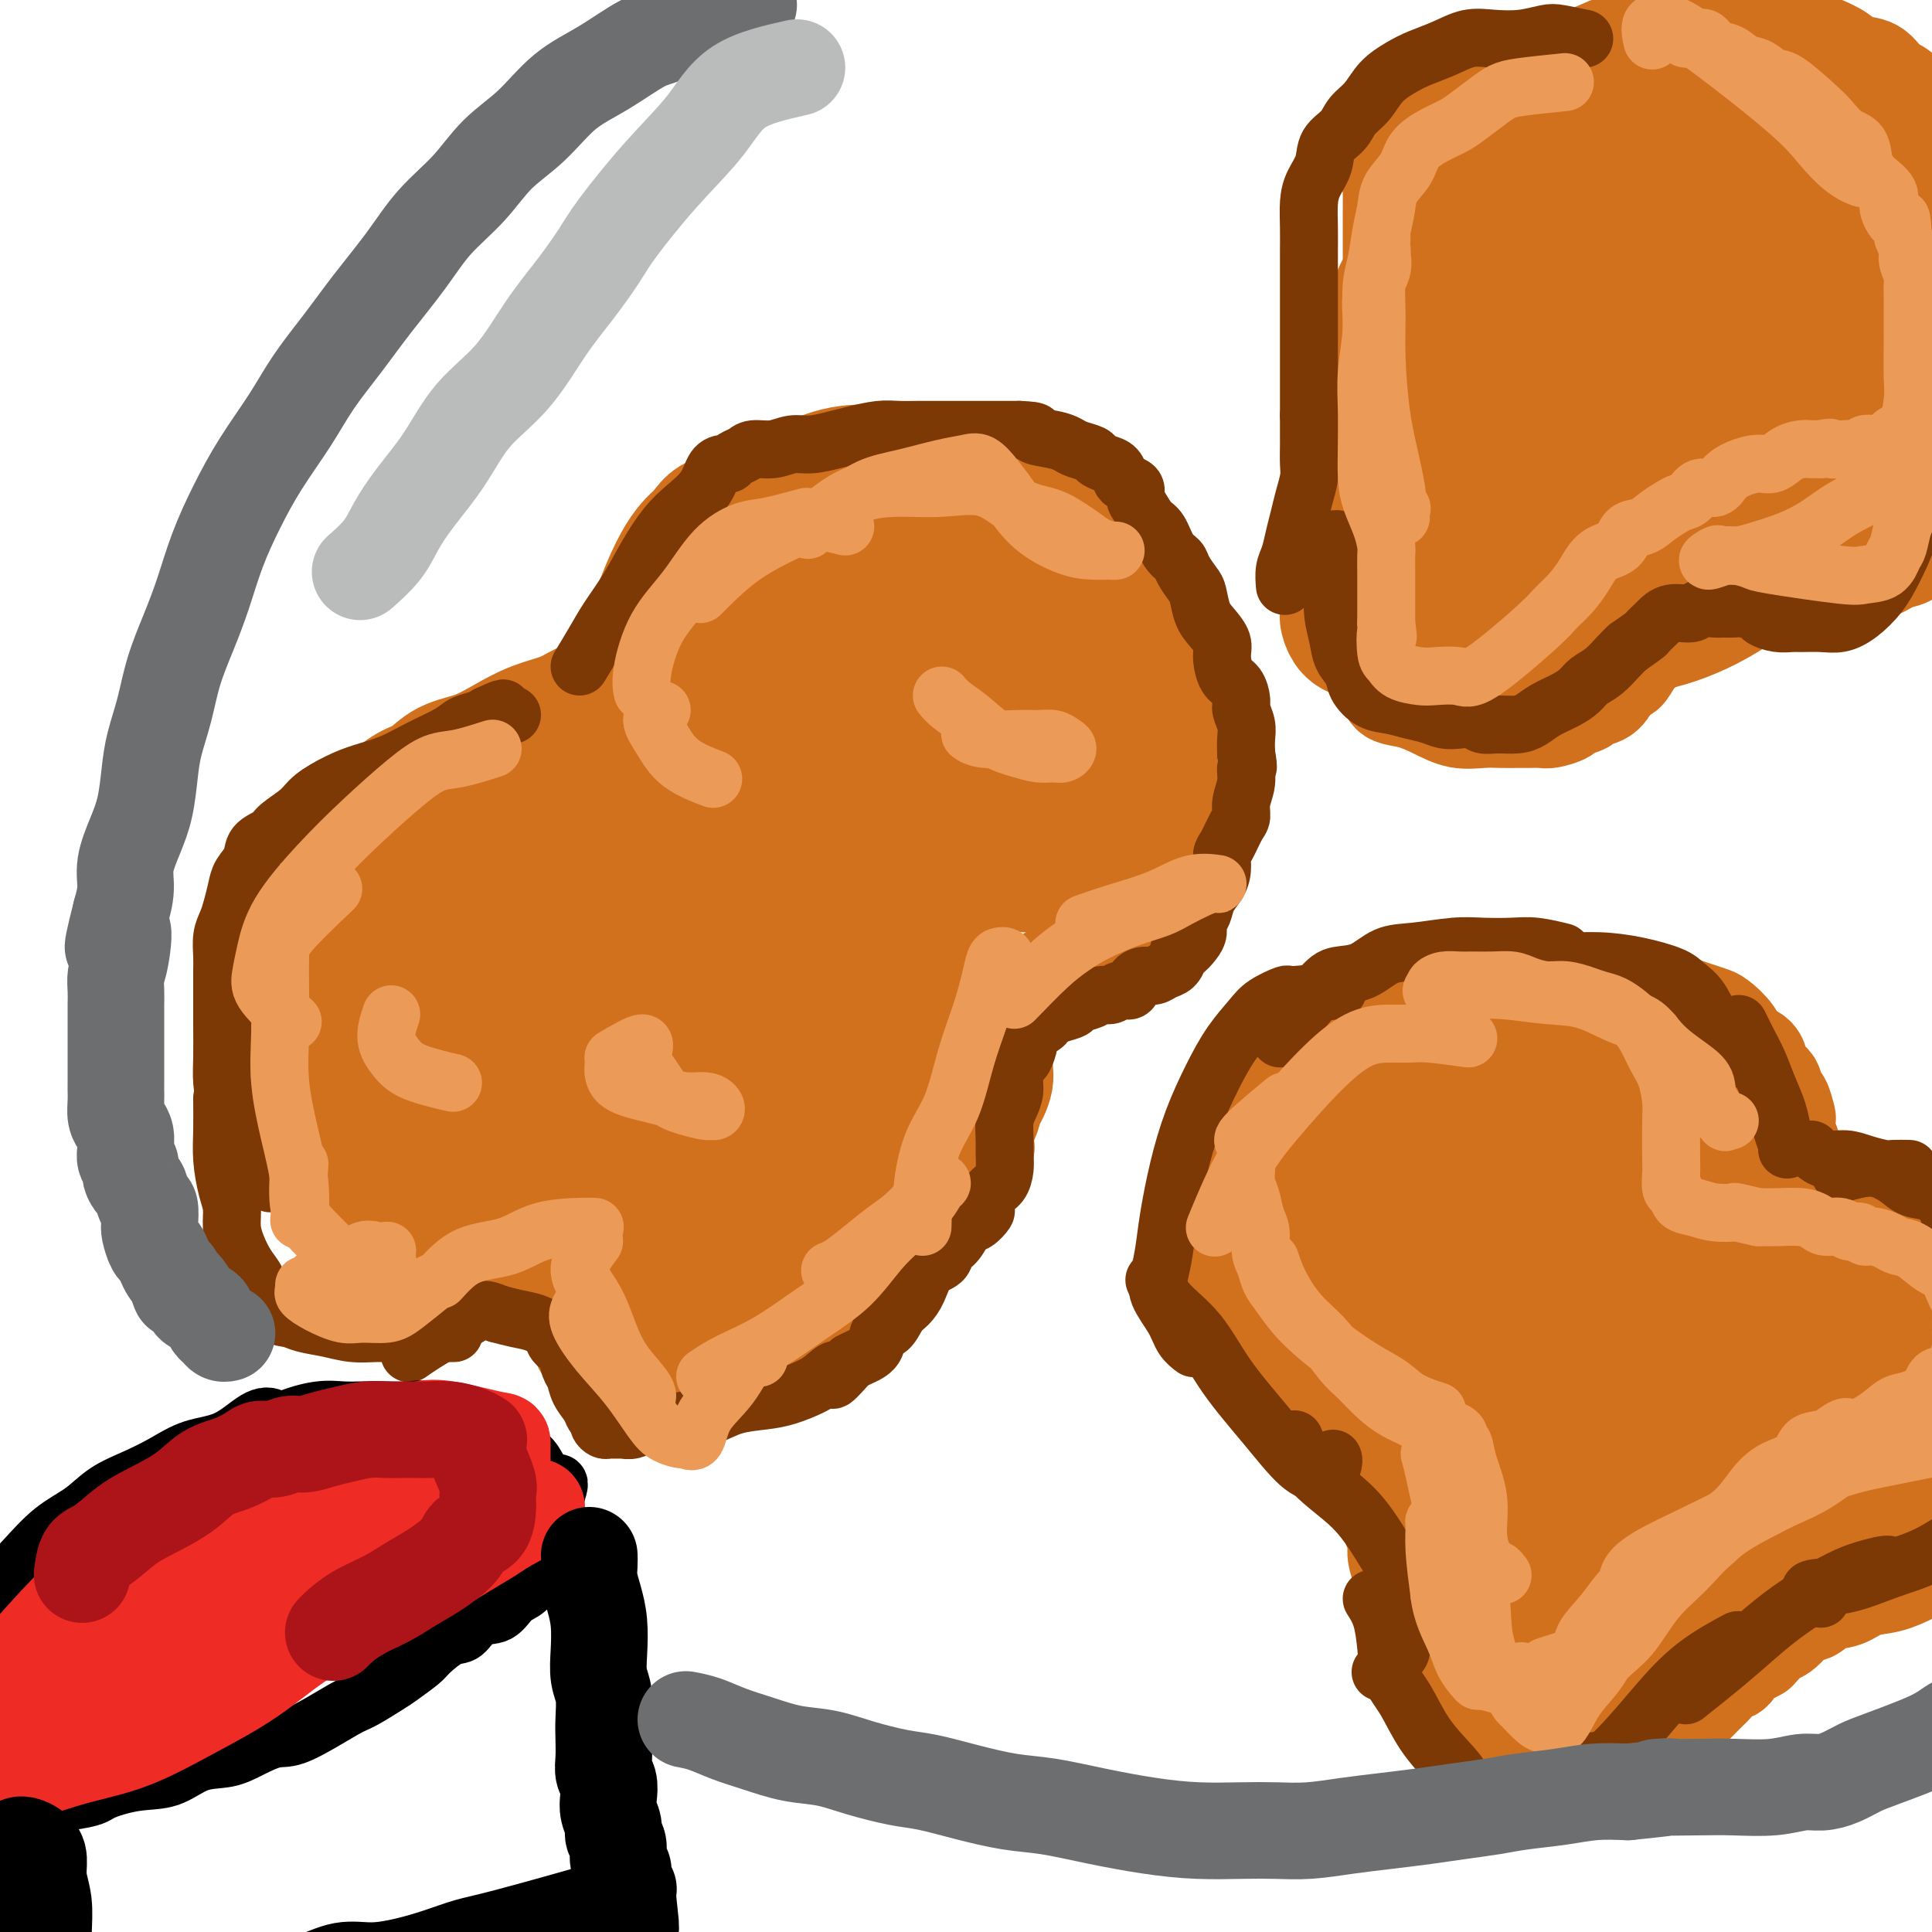
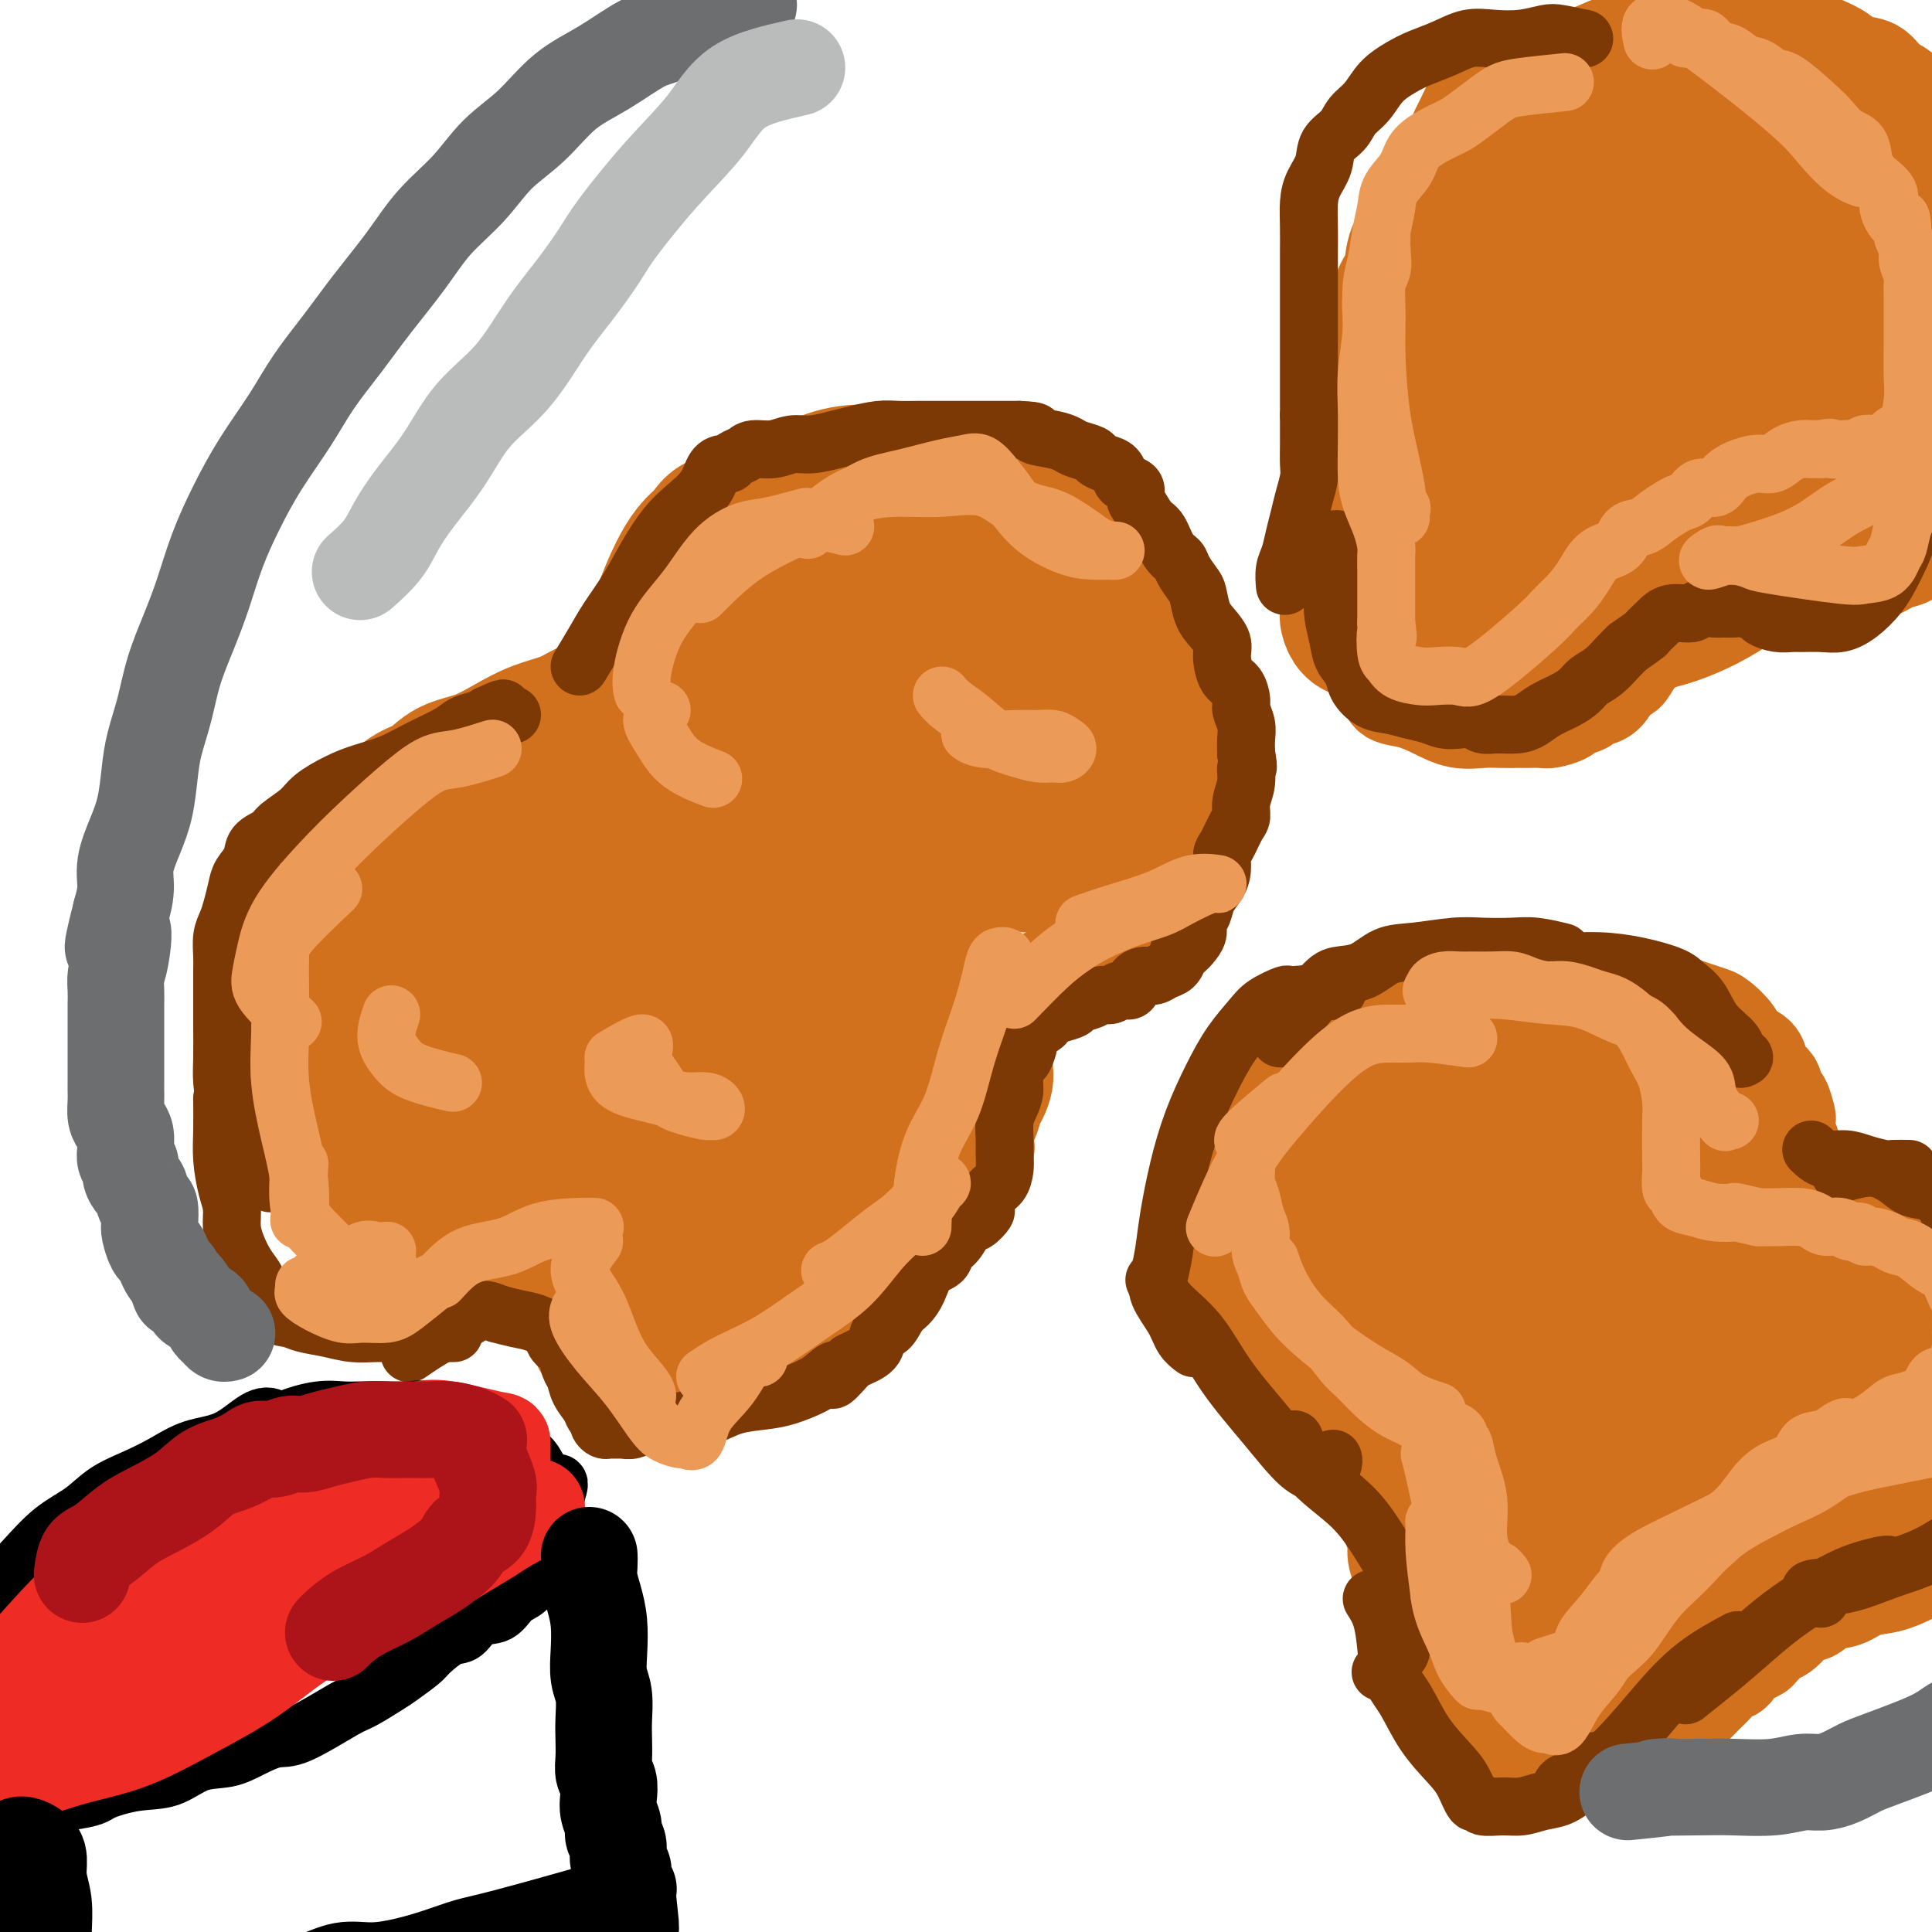
<svg xmlns="http://www.w3.org/2000/svg" viewBox="0 0 400 400" version="1.1">
  <g fill="none" stroke="#D2711D" stroke-width="20" stroke-linecap="round" stroke-linejoin="round">
    <path d="M219,109c-1.162,-2.982 -2.324,-5.964 -4,-8c-1.676,-2.036 -3.868,-3.126 -7,-4c-3.132,-0.874 -7.206,-1.531 -11,-2c-3.794,-0.469 -7.307,-0.750 -11,-1c-3.693,-0.250 -7.566,-0.468 -11,0c-3.434,0.468 -6.429,1.624 -9,3c-2.571,1.376 -4.719,2.972 -7,4c-2.281,1.028 -4.697,1.487 -7,2c-2.303,0.513 -4.494,1.081 -6,2c-1.506,0.919 -2.329,2.190 -3,3c-0.671,0.810 -1.192,1.158 -2,2c-0.808,0.842 -1.904,2.178 -3,4c-1.096,1.822 -2.193,4.128 -3,6c-0.807,1.872 -1.326,3.308 -2,5c-0.674,1.692 -1.504,3.639 -2,5c-0.496,1.361 -0.657,2.135 -1,3c-0.343,0.865 -0.870,1.820 -1,3c-0.130,1.180 0.135,2.585 0,4c-0.135,1.415 -0.669,2.839 -1,4c-0.331,1.161 -0.458,2.059 -1,3c-0.542,0.941 -1.499,1.924 -2,3c-0.501,1.076 -0.546,2.245 -1,3c-0.454,0.755 -1.318,1.097 -2,2c-0.682,0.903 -1.183,2.366 -2,3c-0.817,0.634 -1.951,0.440 -3,1c-1.049,0.560 -2.014,1.874 -3,3c-0.986,1.126 -1.993,2.063 -3,3" />
    <path d="M111,165c-2.768,2.688 -3.189,3.406 -4,4c-0.811,0.594 -2.011,1.062 -3,2c-0.989,0.938 -1.768,2.345 -3,3c-1.232,0.655 -2.916,0.557 -4,1c-1.084,0.443 -1.568,1.428 -2,2c-0.432,0.572 -0.810,0.733 -2,1c-1.190,0.267 -3.190,0.641 -4,1c-0.810,0.359 -0.429,0.703 -1,1c-0.571,0.297 -2.095,0.547 -3,1c-0.905,0.453 -1.191,1.110 -2,2c-0.809,0.890 -2.141,2.012 -3,3c-0.859,0.988 -1.246,1.843 -2,3c-0.754,1.157 -1.876,2.617 -3,4c-1.124,1.383 -2.249,2.691 -3,4c-0.751,1.309 -1.128,2.620 -2,4c-0.872,1.380 -2.237,2.831 -3,4c-0.763,1.169 -0.922,2.058 -1,3c-0.078,0.942 -0.073,1.939 0,3c0.073,1.061 0.215,2.188 0,3c-0.215,0.812 -0.785,1.309 -1,2c-0.215,0.691 -0.073,1.577 0,2c0.073,0.423 0.078,0.383 0,1c-0.078,0.617 -0.239,1.891 0,3c0.239,1.109 0.879,2.054 1,3c0.121,0.946 -0.275,1.894 0,3c0.275,1.106 1.221,2.369 2,4c0.779,1.631 1.391,3.630 2,5c0.609,1.370 1.215,2.109 2,3c0.785,0.891 1.750,1.932 3,3c1.250,1.068 2.786,2.162 4,3c1.214,0.838 2.107,1.419 3,2" />
    <path d="M82,248c2.206,1.703 2.720,1.962 4,2c1.280,0.038 3.325,-0.144 5,0c1.675,0.144 2.979,0.613 4,1c1.021,0.387 1.759,0.692 3,1c1.241,0.308 2.986,0.621 4,1c1.014,0.379 1.297,0.826 2,1c0.703,0.174 1.827,0.077 3,0c1.173,-0.077 2.397,-0.134 3,0c0.603,0.134 0.586,0.459 1,1c0.414,0.541 1.261,1.299 2,2c0.739,0.701 1.372,1.346 2,2c0.628,0.654 1.252,1.318 2,2c0.748,0.682 1.621,1.383 2,2c0.379,0.617 0.263,1.151 1,2c0.737,0.849 2.326,2.013 3,3c0.674,0.987 0.434,1.795 1,3c0.566,1.205 1.937,2.806 3,4c1.063,1.194 1.819,1.980 3,3c1.181,1.020 2.789,2.273 4,3c1.211,0.727 2.025,0.928 3,1c0.975,0.072 2.110,0.015 3,0c0.890,-0.015 1.536,0.011 2,0c0.464,-0.011 0.747,-0.058 1,0c0.253,0.058 0.476,0.220 1,0c0.524,-0.220 1.350,-0.822 2,-1c0.650,-0.178 1.125,0.069 2,0c0.875,-0.069 2.152,-0.455 3,-1c0.848,-0.545 1.269,-1.249 2,-2c0.731,-0.751 1.774,-1.548 3,-2c1.226,-0.452 2.636,-0.558 4,-1c1.364,-0.442 2.682,-1.221 4,-2" />
    <path d="M164,273c2.798,-1.453 3.295,-1.586 4,-2c0.705,-0.414 1.620,-1.111 3,-2c1.380,-0.889 3.226,-1.971 5,-3c1.774,-1.029 3.476,-2.005 5,-3c1.524,-0.995 2.869,-2.010 4,-3c1.131,-0.990 2.046,-1.956 3,-3c0.954,-1.044 1.947,-2.165 3,-3c1.053,-0.835 2.166,-1.382 3,-2c0.834,-0.618 1.388,-1.305 2,-2c0.612,-0.695 1.282,-1.399 2,-2c0.718,-0.601 1.485,-1.101 2,-2c0.515,-0.899 0.778,-2.198 1,-3c0.222,-0.802 0.402,-1.106 1,-2c0.598,-0.894 1.613,-2.379 2,-3c0.387,-0.621 0.145,-0.378 0,-1c-0.145,-0.622 -0.193,-2.109 0,-3c0.193,-0.891 0.626,-1.185 1,-2c0.374,-0.815 0.688,-2.151 1,-3c0.312,-0.849 0.622,-1.213 1,-2c0.378,-0.787 0.825,-1.999 1,-3c0.175,-1.001 0.078,-1.792 0,-3c-0.078,-1.208 -0.138,-2.832 0,-4c0.138,-1.168 0.475,-1.878 1,-3c0.525,-1.122 1.238,-2.654 2,-4c0.762,-1.346 1.573,-2.507 2,-3c0.427,-0.493 0.470,-0.320 1,-1c0.530,-0.680 1.548,-2.213 2,-3c0.452,-0.787 0.338,-0.830 1,-1c0.662,-0.170 2.101,-0.469 3,-1c0.899,-0.531 1.257,-1.295 2,-2c0.743,-0.705 1.872,-1.353 3,-2" />
    <path d="M225,197c2.241,-2.368 0.842,-1.789 1,-2c0.158,-0.211 1.873,-1.213 3,-2c1.127,-0.787 1.667,-1.361 2,-2c0.333,-0.639 0.460,-1.345 1,-2c0.540,-0.655 1.494,-1.259 2,-2c0.506,-0.741 0.566,-1.620 1,-2c0.434,-0.380 1.242,-0.262 2,-1c0.758,-0.738 1.465,-2.333 2,-3c0.535,-0.667 0.899,-0.405 1,-1c0.101,-0.595 -0.060,-2.046 0,-3c0.060,-0.954 0.342,-1.412 1,-2c0.658,-0.588 1.693,-1.307 2,-2c0.307,-0.693 -0.114,-1.359 0,-2c0.114,-0.641 0.762,-1.255 1,-2c0.238,-0.745 0.064,-1.621 0,-2c-0.064,-0.379 -0.018,-0.261 0,-1c0.018,-0.739 0.009,-2.336 0,-3c-0.009,-0.664 -0.017,-0.394 0,-1c0.017,-0.606 0.061,-2.086 0,-3c-0.061,-0.914 -0.227,-1.260 0,-2c0.227,-0.740 0.845,-1.873 1,-3c0.155,-1.127 -0.155,-2.248 0,-3c0.155,-0.752 0.773,-1.135 1,-2c0.227,-0.865 0.062,-2.211 0,-3c-0.062,-0.789 -0.020,-1.019 0,-2c0.020,-0.981 0.017,-2.712 0,-4c-0.017,-1.288 -0.049,-2.132 0,-3c0.049,-0.868 0.178,-1.758 0,-3c-0.178,-1.242 -0.663,-2.834 -1,-4c-0.337,-1.166 -0.525,-1.904 -1,-3c-0.475,-1.096 -1.238,-2.548 -2,-4" />
    <path d="M242,123c-0.810,-2.285 -0.835,-2.499 -1,-3c-0.165,-0.501 -0.471,-1.289 -1,-2c-0.529,-0.711 -1.282,-1.345 -2,-2c-0.718,-0.655 -1.402,-1.331 -2,-2c-0.598,-0.669 -1.110,-1.332 -2,-2c-0.890,-0.668 -2.159,-1.341 -3,-2c-0.841,-0.659 -1.254,-1.304 -2,-2c-0.746,-0.696 -1.827,-1.444 -3,-2c-1.173,-0.556 -2.440,-0.919 -3,-1c-0.560,-0.081 -0.414,0.122 -1,0c-0.586,-0.122 -1.903,-0.569 -3,-1c-1.097,-0.431 -1.975,-0.847 -3,-1c-1.025,-0.153 -2.197,-0.042 -3,0c-0.803,0.042 -1.238,0.015 -2,0c-0.762,-0.015 -1.851,-0.018 -3,0c-1.149,0.018 -2.360,0.056 -3,0c-0.640,-0.056 -0.711,-0.207 -1,0c-0.289,0.207 -0.797,0.774 -1,1c-0.203,0.226 -0.102,0.113 0,0" />
    <path d="M343,210c-5.869,-2.030 -11.738,-4.061 -15,-5c-3.262,-0.939 -3.916,-0.788 -5,-1c-1.084,-0.212 -2.596,-0.789 -4,-1c-1.404,-0.211 -2.700,-0.056 -4,0c-1.300,0.056 -2.605,0.015 -4,0c-1.395,-0.015 -2.882,-0.002 -4,0c-1.118,0.002 -1.869,-0.006 -3,0c-1.131,0.006 -2.644,0.028 -4,0c-1.356,-0.028 -2.556,-0.105 -4,0c-1.444,0.105 -3.130,0.392 -5,1c-1.870,0.608 -3.922,1.538 -5,2c-1.078,0.462 -1.183,0.458 -2,1c-0.817,0.542 -2.346,1.630 -4,3c-1.654,1.370 -3.433,3.020 -5,4c-1.567,0.980 -2.922,1.289 -4,2c-1.078,0.711 -1.878,1.825 -3,3c-1.122,1.175 -2.566,2.413 -4,4c-1.434,1.587 -2.856,3.524 -4,5c-1.144,1.476 -2.008,2.492 -3,4c-0.992,1.508 -2.112,3.508 -3,5c-0.888,1.492 -1.544,2.476 -2,4c-0.456,1.524 -0.711,3.589 -1,5c-0.289,1.411 -0.610,2.167 -1,3c-0.390,0.833 -0.849,1.741 -1,3c-0.151,1.259 0.005,2.867 0,4c-0.005,1.133 -0.172,1.791 0,3c0.172,1.209 0.681,2.970 1,4c0.319,1.030 0.446,1.328 1,2c0.554,0.672 1.534,1.720 2,3c0.466,1.280 0.419,2.794 1,4c0.581,1.206 1.791,2.103 3,3" />
    <path d="M257,275c1.136,2.092 0.478,1.323 1,2c0.522,0.677 2.226,2.801 3,4c0.774,1.199 0.619,1.472 1,2c0.381,0.528 1.299,1.310 2,2c0.701,0.690 1.185,1.288 2,2c0.815,0.712 1.962,1.538 3,2c1.038,0.462 1.969,0.562 3,1c1.031,0.438 2.164,1.216 3,2c0.836,0.784 1.376,1.575 2,2c0.624,0.425 1.333,0.485 2,1c0.667,0.515 1.292,1.486 2,2c0.708,0.514 1.499,0.572 2,1c0.501,0.428 0.712,1.227 1,2c0.288,0.773 0.651,1.519 1,2c0.349,0.481 0.682,0.695 1,1c0.318,0.305 0.621,0.701 1,1c0.379,0.299 0.834,0.502 1,1c0.166,0.498 0.043,1.291 0,2c-0.043,0.709 -0.008,1.334 0,2c0.008,0.666 -0.013,1.374 0,2c0.013,0.626 0.060,1.171 0,2c-0.060,0.829 -0.227,1.942 0,3c0.227,1.058 0.847,2.060 1,3c0.153,0.940 -0.163,1.819 0,3c0.163,1.181 0.803,2.665 1,4c0.197,1.335 -0.050,2.520 0,4c0.050,1.480 0.397,3.256 1,5c0.603,1.744 1.460,3.457 2,5c0.540,1.543 0.761,2.915 1,4c0.239,1.085 0.497,1.881 1,3c0.503,1.119 1.252,2.559 2,4" />
    <path d="M297,351c1.218,3.775 0.764,2.712 1,3c0.236,0.288 1.164,1.926 2,3c0.836,1.074 1.581,1.584 2,2c0.419,0.416 0.511,0.737 1,1c0.489,0.263 1.375,0.466 2,1c0.625,0.534 0.990,1.397 2,2c1.010,0.603 2.665,0.946 4,1c1.335,0.054 2.350,-0.182 3,0c0.650,0.182 0.936,0.781 2,1c1.064,0.219 2.905,0.059 4,0c1.095,-0.059 1.443,-0.016 2,0c0.557,0.016 1.322,0.004 2,0c0.678,-0.004 1.268,-0.000 2,0c0.732,0.000 1.605,-0.004 2,0c0.395,0.004 0.313,0.015 1,0c0.687,-0.015 2.142,-0.055 3,0c0.858,0.055 1.117,0.205 2,0c0.883,-0.205 2.390,-0.764 3,-1c0.610,-0.236 0.323,-0.149 1,0c0.677,0.149 2.320,0.361 3,0c0.680,-0.361 0.398,-1.294 1,-2c0.602,-0.706 2.086,-1.186 3,-2c0.914,-0.814 1.256,-1.962 2,-3c0.744,-1.038 1.891,-1.965 3,-3c1.109,-1.035 2.180,-2.179 3,-3c0.820,-0.821 1.388,-1.319 2,-2c0.612,-0.681 1.266,-1.544 2,-2c0.734,-0.456 1.547,-0.504 2,-1c0.453,-0.496 0.545,-1.441 1,-2c0.455,-0.559 1.273,-0.731 2,-1c0.727,-0.269 1.364,-0.634 2,-1" />
    <path d="M364,342c3.689,-3.806 1.411,-2.320 1,-2c-0.411,0.320 1.044,-0.525 2,-1c0.956,-0.475 1.413,-0.579 2,-1c0.587,-0.421 1.304,-1.158 2,-2c0.696,-0.842 1.371,-1.788 2,-2c0.629,-0.212 1.213,0.309 2,0c0.787,-0.309 1.778,-1.448 3,-2c1.222,-0.552 2.674,-0.518 4,-1c1.326,-0.482 2.526,-1.480 4,-2c1.474,-0.520 3.222,-0.562 5,-1c1.778,-0.438 3.588,-1.272 5,-2c1.412,-0.728 2.428,-1.350 4,-2c1.572,-0.650 3.700,-1.328 5,-2c1.300,-0.672 1.773,-1.338 3,-2c1.227,-0.662 3.207,-1.320 4,-2c0.793,-0.680 0.397,-1.382 1,-2c0.603,-0.618 2.204,-1.152 3,-2c0.796,-0.848 0.788,-2.011 1,-3c0.212,-0.989 0.645,-1.805 1,-3c0.355,-1.195 0.631,-2.770 1,-4c0.369,-1.230 0.831,-2.114 1,-3c0.169,-0.886 0.046,-1.774 0,-3c-0.046,-1.226 -0.014,-2.792 0,-4c0.014,-1.208 0.011,-2.060 0,-3c-0.011,-0.940 -0.030,-1.970 0,-3c0.030,-1.030 0.107,-2.061 0,-3c-0.107,-0.939 -0.399,-1.788 -1,-3c-0.601,-1.212 -1.512,-2.789 -2,-4c-0.488,-1.211 -0.555,-2.057 -1,-3c-0.445,-0.943 -1.270,-1.984 -2,-3c-0.730,-1.016 -1.365,-2.008 -2,-3" />
    <path d="M412,269c-1.774,-3.015 -2.211,-2.551 -3,-3c-0.789,-0.449 -1.932,-1.811 -3,-3c-1.068,-1.189 -2.060,-2.206 -3,-3c-0.940,-0.794 -1.826,-1.364 -3,-2c-1.174,-0.636 -2.635,-1.337 -4,-2c-1.365,-0.663 -2.635,-1.287 -4,-2c-1.365,-0.713 -2.826,-1.515 -4,-2c-1.174,-0.485 -2.062,-0.654 -3,-1c-0.938,-0.346 -1.924,-0.871 -3,-1c-1.076,-0.129 -2.240,0.136 -3,0c-0.760,-0.136 -1.117,-0.673 -2,-1c-0.883,-0.327 -2.293,-0.442 -3,-1c-0.707,-0.558 -0.710,-1.557 -1,-2c-0.290,-0.443 -0.866,-0.330 -1,-1c-0.134,-0.670 0.174,-2.124 0,-3c-0.174,-0.876 -0.830,-1.174 -1,-2c-0.170,-0.826 0.148,-2.180 0,-3c-0.148,-0.820 -0.761,-1.106 -1,-2c-0.239,-0.894 -0.104,-2.394 0,-3c0.104,-0.606 0.178,-0.316 0,-1c-0.178,-0.684 -0.609,-2.340 -1,-3c-0.391,-0.660 -0.742,-0.322 -1,-1c-0.258,-0.678 -0.424,-2.372 -1,-3c-0.576,-0.628 -1.562,-0.189 -2,-1c-0.438,-0.811 -0.329,-2.872 -1,-4c-0.671,-1.128 -2.122,-1.325 -3,-2c-0.878,-0.675 -1.183,-1.830 -2,-3c-0.817,-1.170 -2.147,-2.355 -3,-3c-0.853,-0.645 -1.230,-0.751 -2,-1c-0.770,-0.249 -1.934,-0.643 -3,-1c-1.066,-0.357 -2.033,-0.679 -3,-1" />
    <path d="M348,208c-3.031,-1.705 -2.609,-0.467 -3,0c-0.391,0.467 -1.594,0.164 -3,0c-1.406,-0.164 -3.016,-0.188 -4,0c-0.984,0.188 -1.342,0.589 -2,1c-0.658,0.411 -1.617,0.832 -2,1c-0.383,0.168 -0.192,0.084 0,0" />
-     <path d="M328,15c-4.502,-0.419 -9.003,-0.839 -11,-1c-1.997,-0.161 -1.488,-0.064 -2,0c-0.512,0.064 -2.043,0.095 -3,0c-0.957,-0.095 -1.338,-0.318 -2,0c-0.662,0.318 -1.605,1.175 -3,2c-1.395,0.825 -3.242,1.617 -5,3c-1.758,1.383 -3.427,3.358 -5,5c-1.573,1.642 -3.048,2.952 -4,4c-0.952,1.048 -1.379,1.833 -2,3c-0.621,1.167 -1.434,2.715 -2,4c-0.566,1.285 -0.884,2.306 -1,3c-0.116,0.694 -0.031,1.059 0,2c0.031,0.941 0.008,2.457 0,4c-0.008,1.543 -0.002,3.112 0,5c0.002,1.888 0.001,4.094 0,6c-0.001,1.906 -0.000,3.511 0,5c0.000,1.489 0.000,2.862 0,4c-0.000,1.138 -0.001,2.041 0,3c0.001,0.959 0.003,1.974 0,3c-0.003,1.026 -0.012,2.062 0,3c0.012,0.938 0.045,1.777 0,3c-0.045,1.223 -0.167,2.831 0,4c0.167,1.169 0.622,1.901 1,3c0.378,1.099 0.679,2.565 1,4c0.321,1.435 0.663,2.839 1,4c0.337,1.161 0.668,2.081 1,3" />
    <path d="M292,94c0.625,2.917 0.189,3.208 0,4c-0.189,0.792 -0.131,2.083 0,3c0.131,0.917 0.335,1.459 0,2c-0.335,0.541 -1.207,1.082 -2,2c-0.793,0.918 -1.505,2.215 -2,3c-0.495,0.785 -0.774,1.059 -1,2c-0.226,0.941 -0.400,2.548 -1,4c-0.600,1.452 -1.625,2.748 -2,4c-0.375,1.252 -0.101,2.460 0,4c0.101,1.540 0.029,3.414 0,5c-0.029,1.586 -0.014,2.886 0,4c0.014,1.114 0.029,2.043 0,3c-0.029,0.957 -0.102,1.943 0,3c0.102,1.057 0.378,2.184 1,3c0.622,0.816 1.589,1.323 2,2c0.411,0.677 0.265,1.526 1,2c0.735,0.474 2.349,0.572 4,1c1.651,0.428 3.338,1.187 5,2c1.662,0.813 3.298,1.682 5,2c1.702,0.318 3.471,0.085 5,0c1.529,-0.085 2.817,-0.022 4,0c1.183,0.022 2.262,0.003 3,0c0.738,-0.003 1.137,0.010 2,0c0.863,-0.010 2.190,-0.044 3,0c0.810,0.044 1.104,0.166 2,0c0.896,-0.166 2.393,-0.620 3,-1c0.607,-0.380 0.323,-0.685 1,-1c0.677,-0.315 2.316,-0.641 3,-1c0.684,-0.359 0.415,-0.750 1,-1c0.585,-0.250 2.024,-0.357 3,-1c0.976,-0.643 1.488,-1.821 2,-3" />
    <path d="M334,141c2.147,-1.393 2.515,-1.374 3,-2c0.485,-0.626 1.088,-1.897 2,-3c0.912,-1.103 2.132,-2.040 3,-3c0.868,-0.960 1.382,-1.945 2,-3c0.618,-1.055 1.339,-2.181 2,-3c0.661,-0.819 1.262,-1.333 2,-2c0.738,-0.667 1.614,-1.489 2,-2c0.386,-0.511 0.282,-0.711 1,-1c0.718,-0.289 2.256,-0.666 3,-1c0.744,-0.334 0.692,-0.625 1,-1c0.308,-0.375 0.976,-0.832 2,-1c1.024,-0.168 2.402,-0.045 3,0c0.598,0.045 0.415,0.012 1,0c0.585,-0.012 1.940,-0.003 3,0c1.060,0.003 1.827,0.001 3,0c1.173,-0.001 2.752,0.001 4,0c1.248,-0.001 2.164,-0.005 3,0c0.836,0.005 1.592,0.018 3,0c1.408,-0.018 3.468,-0.069 5,0c1.532,0.069 2.535,0.257 4,0c1.465,-0.257 3.394,-0.960 5,-2c1.606,-1.040 2.891,-2.419 4,-4c1.109,-1.581 2.041,-3.366 3,-5c0.959,-1.634 1.944,-3.118 3,-5c1.056,-1.882 2.182,-4.162 3,-6c0.818,-1.838 1.330,-3.236 2,-5c0.670,-1.764 1.500,-3.895 2,-6c0.500,-2.105 0.670,-4.183 1,-6c0.330,-1.817 0.820,-3.374 1,-5c0.180,-1.626 0.052,-3.322 0,-5c-0.052,-1.678 -0.026,-3.339 0,-5" />
    <path d="M410,65c0.622,-4.891 0.179,-3.619 0,-4c-0.179,-0.381 -0.092,-2.416 0,-4c0.092,-1.584 0.191,-2.719 0,-4c-0.191,-1.281 -0.670,-2.709 -1,-4c-0.330,-1.291 -0.509,-2.445 -1,-4c-0.491,-1.555 -1.294,-3.510 -2,-5c-0.706,-1.490 -1.315,-2.514 -2,-4c-0.685,-1.486 -1.447,-3.432 -2,-5c-0.553,-1.568 -0.898,-2.756 -2,-4c-1.102,-1.244 -2.959,-2.542 -4,-4c-1.041,-1.458 -1.264,-3.076 -2,-4c-0.736,-0.924 -1.985,-1.154 -3,-2c-1.015,-0.846 -1.796,-2.308 -3,-3c-1.204,-0.692 -2.833,-0.615 -4,-1c-1.167,-0.385 -1.873,-1.231 -3,-2c-1.127,-0.769 -2.674,-1.460 -4,-2c-1.326,-0.540 -2.431,-0.929 -4,-1c-1.569,-0.071 -3.601,0.177 -5,0c-1.399,-0.177 -2.163,-0.780 -3,-1c-0.837,-0.220 -1.745,-0.059 -3,0c-1.255,0.059 -2.855,0.015 -4,0c-1.145,-0.015 -1.835,-0.001 -3,0c-1.165,0.001 -2.807,-0.012 -4,0c-1.193,0.012 -1.938,0.048 -3,0c-1.062,-0.048 -2.440,-0.182 -4,0c-1.560,0.182 -3.302,0.679 -5,1c-1.698,0.321 -3.353,0.464 -5,1c-1.647,0.536 -3.287,1.463 -5,2c-1.713,0.537 -3.500,0.683 -5,1c-1.500,0.317 -2.714,0.805 -4,1c-1.286,0.195 -2.643,0.098 -4,0" />
    <path d="M316,13c-4.680,1.168 -2.381,1.087 -2,1c0.381,-0.087 -1.158,-0.179 -2,0c-0.842,0.179 -0.989,0.630 -1,1c-0.011,0.370 0.114,0.660 0,1c-0.114,0.340 -0.468,0.731 -1,1c-0.532,0.269 -1.242,0.415 -2,1c-0.758,0.585 -1.562,1.607 -2,2c-0.438,0.393 -0.509,0.157 -1,1c-0.491,0.843 -1.401,2.765 -2,4c-0.599,1.235 -0.885,1.781 -1,2c-0.115,0.219 -0.057,0.109 0,0" />
  </g>
  <g fill="none" stroke="#D2711D" stroke-width="28" stroke-linecap="round" stroke-linejoin="round">
    <path d="M357,16c-3.083,0.000 -6.166,0.000 -8,0c-1.834,-0.000 -2.419,-0.001 -3,0c-0.581,0.001 -1.159,0.002 -2,0c-0.841,-0.002 -1.944,-0.008 -3,0c-1.056,0.008 -2.065,0.032 -3,0c-0.935,-0.032 -1.797,-0.118 -3,0c-1.203,0.118 -2.747,0.439 -4,1c-1.253,0.561 -2.213,1.362 -4,2c-1.787,0.638 -4.399,1.114 -6,2c-1.601,0.886 -2.189,2.184 -3,3c-0.811,0.816 -1.845,1.151 -3,2c-1.155,0.849 -2.433,2.212 -3,3c-0.567,0.788 -0.425,1.001 -1,2c-0.575,0.999 -1.868,2.784 -3,4c-1.132,1.216 -2.104,1.864 -3,3c-0.896,1.136 -1.716,2.761 -3,4c-1.284,1.239 -3.030,2.092 -4,3c-0.970,0.908 -1.163,1.872 -2,3c-0.837,1.128 -2.318,2.419 -3,4c-0.682,1.581 -0.564,3.452 -1,5c-0.436,1.548 -1.427,2.774 -2,4c-0.573,1.226 -0.727,2.453 -1,4c-0.273,1.547 -0.664,3.415 -1,5c-0.336,1.585 -0.616,2.889 -1,4c-0.384,1.111 -0.873,2.030 -1,3c-0.127,0.970 0.106,1.991 0,3c-0.106,1.009 -0.553,2.004 -1,3" />
    <path d="M285,83c-1.177,5.149 -0.119,2.520 0,2c0.119,-0.520 -0.700,1.067 -1,2c-0.300,0.933 -0.080,1.211 0,2c0.080,0.789 0.021,2.087 0,3c-0.021,0.913 -0.005,1.439 0,2c0.005,0.561 -0.001,1.156 0,2c0.001,0.844 0.011,1.937 0,3c-0.011,1.063 -0.042,2.095 0,3c0.042,0.905 0.155,1.681 0,3c-0.155,1.319 -0.580,3.181 -1,4c-0.420,0.819 -0.834,0.596 -1,1c-0.166,0.404 -0.083,1.436 0,2c0.083,0.564 0.166,0.662 0,1c-0.166,0.338 -0.581,0.917 -1,1c-0.419,0.083 -0.843,-0.329 -1,0c-0.157,0.329 -0.046,1.398 0,2c0.046,0.602 0.026,0.737 0,1c-0.026,0.263 -0.060,0.653 0,1c0.060,0.347 0.212,0.652 0,1c-0.212,0.348 -0.789,0.740 -1,1c-0.211,0.260 -0.056,0.388 0,1c0.056,0.612 0.015,1.707 0,2c-0.015,0.293 -0.002,-0.216 0,0c0.002,0.216 -0.007,1.157 0,2c0.007,0.843 0.031,1.588 0,2c-0.031,0.412 -0.118,0.492 0,1c0.118,0.508 0.440,1.446 1,2c0.560,0.554 1.356,0.726 2,1c0.644,0.274 1.135,0.651 2,1c0.865,0.349 2.104,0.671 3,1c0.896,0.329 1.448,0.664 2,1" />
    <path d="M289,134c2.212,1.245 2.741,0.859 3,1c0.259,0.141 0.248,0.811 1,1c0.752,0.189 2.266,-0.103 3,0c0.734,0.103 0.686,0.602 1,1c0.314,0.398 0.990,0.695 2,1c1.010,0.305 2.354,0.618 3,1c0.646,0.382 0.594,0.835 1,1c0.406,0.165 1.270,0.044 2,0c0.730,-0.044 1.326,-0.012 2,0c0.674,0.012 1.425,0.004 2,0c0.575,-0.004 0.974,-0.003 2,0c1.026,0.003 2.681,0.007 4,0c1.319,-0.007 2.303,-0.025 3,0c0.697,0.025 1.108,0.094 2,0c0.892,-0.094 2.267,-0.350 3,-1c0.733,-0.650 0.826,-1.692 1,-2c0.174,-0.308 0.431,0.120 1,0c0.569,-0.120 1.452,-0.786 2,-1c0.548,-0.214 0.761,0.026 1,0c0.239,-0.026 0.504,-0.318 1,-1c0.496,-0.682 1.225,-1.753 2,-2c0.775,-0.247 1.598,0.330 2,0c0.402,-0.330 0.383,-1.568 1,-2c0.617,-0.432 1.871,-0.057 3,0c1.129,0.057 2.132,-0.203 3,-1c0.868,-0.797 1.600,-2.129 3,-3c1.400,-0.871 3.469,-1.280 5,-2c1.531,-0.720 2.524,-1.750 4,-3c1.476,-1.250 3.436,-2.721 5,-4c1.564,-1.279 2.733,-2.365 4,-3c1.267,-0.635 2.634,-0.817 4,-1" />
    <path d="M365,114c6.880,-4.033 3.079,-1.617 3,-1c-0.079,0.617 3.563,-0.567 5,-1c1.437,-0.433 0.668,-0.116 1,0c0.332,0.116 1.764,0.031 3,0c1.236,-0.031 2.275,-0.008 3,0c0.725,0.008 1.135,0.002 2,0c0.865,-0.002 2.186,0.000 3,0c0.814,-0.000 1.121,-0.002 2,0c0.879,0.002 2.330,0.008 3,0c0.670,-0.008 0.558,-0.031 1,0c0.442,0.031 1.438,0.117 2,0c0.562,-0.117 0.690,-0.436 1,-1c0.310,-0.564 0.801,-1.373 1,-2c0.199,-0.627 0.106,-1.071 0,-2c-0.106,-0.929 -0.225,-2.344 0,-4c0.225,-1.656 0.793,-3.552 1,-6c0.207,-2.448 0.051,-5.449 0,-8c-0.051,-2.551 0.002,-4.652 0,-7c-0.002,-2.348 -0.060,-4.942 0,-7c0.060,-2.058 0.237,-3.579 0,-5c-0.237,-1.421 -0.887,-2.741 -1,-4c-0.113,-1.259 0.313,-2.457 0,-4c-0.313,-1.543 -1.365,-3.431 -2,-5c-0.635,-1.569 -0.854,-2.818 -1,-5c-0.146,-2.182 -0.220,-5.298 -1,-8c-0.780,-2.702 -2.267,-4.992 -3,-7c-0.733,-2.008 -0.712,-3.734 -1,-5c-0.288,-1.266 -0.885,-2.072 -1,-3c-0.115,-0.928 0.253,-1.980 0,-2c-0.253,-0.020 -1.126,0.990 -2,2" />
    <path d="M384,29c-2.999,-4.153 -4.998,1.963 -9,6c-4.002,4.037 -10.009,5.994 -16,9c-5.991,3.006 -11.966,7.061 -18,11c-6.034,3.939 -12.129,7.764 -18,12c-5.871,4.236 -11.520,8.885 -16,13c-4.480,4.115 -7.791,7.698 -10,11c-2.209,3.302 -3.316,6.324 -4,9c-0.684,2.676 -0.946,5.005 -1,7c-0.054,1.995 0.100,3.655 1,5c0.900,1.345 2.545,2.374 5,3c2.455,0.626 5.721,0.850 8,0c2.279,-0.850 3.572,-2.773 6,-5c2.428,-2.227 5.992,-4.759 9,-8c3.008,-3.241 5.461,-7.192 8,-11c2.539,-3.808 5.165,-7.472 8,-11c2.835,-3.528 5.880,-6.918 9,-10c3.120,-3.082 6.315,-5.855 9,-9c2.685,-3.145 4.859,-6.663 7,-9c2.141,-2.337 4.249,-3.492 5,-5c0.751,-1.508 0.144,-3.369 0,-4c-0.144,-0.631 0.176,-0.034 0,0c-0.176,0.034 -0.847,-0.497 -2,0c-1.153,0.497 -2.786,2.021 -6,5c-3.214,2.979 -8.007,7.415 -13,13c-4.993,5.585 -10.185,12.321 -16,20c-5.815,7.679 -12.252,16.300 -17,24c-4.748,7.700 -7.805,14.478 -9,18c-1.195,3.522 -0.526,3.790 0,4c0.526,0.210 0.911,0.364 2,0c1.089,-0.364 2.883,-1.247 6,-4c3.117,-2.753 7.559,-7.377 12,-12" />
    <path d="M324,111c5.296,-4.868 8.535,-9.037 13,-14c4.465,-4.963 10.157,-10.720 16,-16c5.843,-5.280 11.838,-10.085 17,-14c5.162,-3.915 9.492,-6.941 13,-10c3.508,-3.059 6.194,-6.150 8,-8c1.806,-1.850 2.733,-2.460 3,-3c0.267,-0.540 -0.127,-1.010 -2,0c-1.873,1.010 -5.225,3.499 -10,7c-4.775,3.501 -10.974,8.015 -17,13c-6.026,4.985 -11.881,10.443 -18,16c-6.119,5.557 -12.504,11.214 -18,16c-5.496,4.786 -10.104,8.700 -13,12c-2.896,3.300 -4.081,5.985 -5,8c-0.919,2.015 -1.570,3.360 -2,4c-0.430,0.640 -0.637,0.573 0,1c0.637,0.427 2.118,1.346 5,0c2.882,-1.346 7.167,-4.957 12,-9c4.833,-4.043 10.216,-8.518 15,-13c4.784,-4.482 8.971,-8.971 13,-14c4.029,-5.029 7.902,-10.597 11,-15c3.098,-4.403 5.421,-7.639 7,-11c1.579,-3.361 2.416,-6.847 3,-9c0.584,-2.153 0.917,-2.975 1,-4c0.083,-1.025 -0.082,-2.254 0,-3c0.082,-0.746 0.411,-1.010 0,-1c-0.411,0.010 -1.563,0.293 -2,0c-0.437,-0.293 -0.158,-1.161 -1,0c-0.842,1.161 -2.804,4.351 -6,8c-3.196,3.649 -7.628,7.757 -12,13c-4.372,5.243 -8.686,11.622 -13,18" />
    <path d="M342,83c-7.467,9.934 -10.634,15.269 -13,21c-2.366,5.731 -3.933,11.860 -5,16c-1.067,4.140 -1.636,6.293 -1,7c0.636,0.707 2.478,-0.032 5,0c2.522,0.032 5.725,0.834 9,0c3.275,-0.834 6.623,-3.303 10,-6c3.377,-2.697 6.783,-5.621 11,-10c4.217,-4.379 9.245,-10.211 14,-16c4.755,-5.789 9.235,-11.534 14,-17c4.765,-5.466 9.814,-10.651 13,-14c3.186,-3.349 4.510,-4.860 6,-6c1.490,-1.140 3.147,-1.910 3,-2c-0.147,-0.090 -2.097,0.498 -5,3c-2.903,2.502 -6.758,6.916 -12,11c-5.242,4.084 -11.870,7.838 -18,12c-6.130,4.162 -11.760,8.732 -17,13c-5.240,4.268 -10.089,8.232 -14,12c-3.911,3.768 -6.885,7.338 -9,10c-2.115,2.662 -3.373,4.414 -4,6c-0.627,1.586 -0.625,3.006 0,4c0.625,0.994 1.874,1.563 4,2c2.126,0.437 5.131,0.742 9,0c3.869,-0.742 8.602,-2.529 13,-5c4.398,-2.471 8.460,-5.624 13,-9c4.540,-3.376 9.559,-6.974 14,-11c4.441,-4.026 8.304,-8.481 12,-12c3.696,-3.519 7.226,-6.101 10,-9c2.774,-2.899 4.793,-6.114 6,-8c1.207,-1.886 1.604,-2.443 2,-3" />
    <path d="M412,72c4.367,-5.073 0.285,-1.757 -4,0c-4.285,1.757 -8.771,1.953 -14,4c-5.229,2.047 -11.199,5.943 -18,9c-6.801,3.057 -14.431,5.273 -22,8c-7.569,2.727 -15.077,5.965 -21,8c-5.923,2.035 -10.260,2.869 -14,4c-3.740,1.131 -6.882,2.560 -9,3c-2.118,0.440 -3.212,-0.111 -4,0c-0.788,0.111 -1.271,0.882 0,-1c1.271,-1.882 4.294,-6.417 8,-11c3.706,-4.583 8.093,-9.213 13,-15c4.907,-5.787 10.333,-12.730 16,-19c5.667,-6.270 11.573,-11.866 17,-17c5.427,-5.134 10.374,-9.805 14,-13c3.626,-3.195 5.932,-4.914 7,-6c1.068,-1.086 0.899,-1.538 1,-2c0.101,-0.462 0.473,-0.934 0,-1c-0.473,-0.066 -1.792,0.275 -3,0c-1.208,-0.275 -2.304,-1.167 -5,0c-2.696,1.167 -6.993,4.394 -12,8c-5.007,3.606 -10.723,7.591 -16,11c-5.277,3.409 -10.113,6.241 -15,10c-4.887,3.759 -9.823,8.443 -14,12c-4.177,3.557 -7.594,5.986 -10,8c-2.406,2.014 -3.799,3.612 -4,4c-0.201,0.388 0.792,-0.434 3,-3c2.208,-2.566 5.631,-6.876 9,-11c3.369,-4.124 6.685,-8.062 10,-12" />
    <path d="M325,50c5.151,-6.012 7.030,-8.041 9,-11c1.970,-2.959 4.033,-6.848 5,-9c0.967,-2.152 0.837,-2.565 1,-3c0.163,-0.435 0.617,-0.890 0,-1c-0.617,-0.110 -2.306,0.125 -3,0c-0.694,-0.125 -0.392,-0.609 -6,4c-5.608,4.609 -17.127,14.311 -24,20c-6.873,5.689 -9.102,7.366 -11,9c-1.898,1.634 -3.467,3.226 -4,4c-0.533,0.774 -0.032,0.732 0,1c0.032,0.268 -0.406,0.848 1,0c1.406,-0.848 4.655,-3.124 9,-6c4.345,-2.876 9.785,-6.351 16,-10c6.215,-3.649 13.204,-7.471 16,-9c2.796,-1.529 1.398,-0.764 0,0" />
    <path d="M223,147c1.215,-0.503 2.431,-1.005 3,-3c0.569,-1.995 0.492,-5.482 1,-8c0.508,-2.518 1.600,-4.067 2,-6c0.400,-1.933 0.108,-4.251 0,-6c-0.108,-1.749 -0.032,-2.930 -1,-4c-0.968,-1.070 -2.981,-2.029 -5,-3c-2.019,-0.971 -4.044,-1.952 -6,-3c-1.956,-1.048 -3.843,-2.161 -6,-3c-2.157,-0.839 -4.585,-1.402 -7,-2c-2.415,-0.598 -4.817,-1.231 -7,-2c-2.183,-0.769 -4.147,-1.673 -6,-2c-1.853,-0.327 -3.594,-0.076 -5,0c-1.406,0.076 -2.476,-0.024 -4,0c-1.524,0.024 -3.502,0.171 -5,0c-1.498,-0.171 -2.517,-0.660 -4,0c-1.483,0.660 -3.431,2.471 -5,4c-1.569,1.529 -2.761,2.777 -4,4c-1.239,1.223 -2.526,2.420 -4,4c-1.474,1.580 -3.135,3.541 -4,5c-0.865,1.459 -0.934,2.416 -1,3c-0.066,0.584 -0.129,0.796 0,1c0.129,0.204 0.449,0.401 2,0c1.551,-0.401 4.333,-1.400 7,-3c2.667,-1.600 5.220,-3.800 9,-6c3.780,-2.200 8.787,-4.400 13,-6c4.213,-1.600 7.632,-2.600 11,-3c3.368,-0.400 6.684,-0.200 10,0" />
-     <path d="M207,108c4.661,-0.573 5.813,-0.506 8,0c2.187,0.506 5.409,1.450 8,3c2.591,1.550 4.551,3.704 6,6c1.449,2.296 2.387,4.734 3,8c0.613,3.266 0.899,7.362 1,11c0.101,3.638 0.015,6.819 0,10c-0.015,3.181 0.042,6.361 -1,9c-1.042,2.639 -3.183,4.737 -5,7c-1.817,2.263 -3.311,4.689 -5,7c-1.689,2.311 -3.574,4.505 -5,6c-1.426,1.495 -2.393,2.290 -3,3c-0.607,0.710 -0.852,1.336 -1,1c-0.148,-0.336 -0.197,-1.632 0,-3c0.197,-1.368 0.640,-2.807 1,-5c0.360,-2.193 0.637,-5.141 1,-9c0.363,-3.859 0.812,-8.629 1,-13c0.188,-4.371 0.115,-8.344 0,-12c-0.115,-3.656 -0.271,-6.994 -1,-10c-0.729,-3.006 -2.031,-5.681 -4,-7c-1.969,-1.319 -4.604,-1.281 -7,-2c-2.396,-0.719 -4.554,-2.195 -7,-3c-2.446,-0.805 -5.181,-0.937 -8,-1c-2.819,-0.063 -5.720,-0.055 -9,0c-3.280,0.055 -6.937,0.159 -10,1c-3.063,0.841 -5.531,2.421 -8,4" />
+     <path d="M207,108c4.661,-0.573 5.813,-0.506 8,0c2.187,0.506 5.409,1.450 8,3c2.591,1.550 4.551,3.704 6,6c1.449,2.296 2.387,4.734 3,8c0.613,3.266 0.899,7.362 1,11c0.101,3.638 0.015,6.819 0,10c-0.015,3.181 0.042,6.361 -1,9c-1.042,2.639 -3.183,4.737 -5,7c-1.817,2.263 -3.311,4.689 -5,7c-1.689,2.311 -3.574,4.505 -5,6c-1.426,1.495 -2.393,2.290 -3,3c-0.607,0.710 -0.852,1.336 -1,1c-0.148,-0.336 -0.197,-1.632 0,-3c0.197,-1.368 0.640,-2.807 1,-5c0.360,-2.193 0.637,-5.141 1,-9c0.188,-4.371 0.115,-8.344 0,-12c-0.115,-3.656 -0.271,-6.994 -1,-10c-0.729,-3.006 -2.031,-5.681 -4,-7c-1.969,-1.319 -4.604,-1.281 -7,-2c-2.396,-0.719 -4.554,-2.195 -7,-3c-2.446,-0.805 -5.181,-0.937 -8,-1c-2.819,-0.063 -5.720,-0.055 -9,0c-3.280,0.055 -6.937,0.159 -10,1c-3.063,0.841 -5.531,2.421 -8,4" />
    <path d="M162,119c-5.561,1.755 -5.964,3.643 -8,6c-2.036,2.357 -5.707,5.184 -9,8c-3.293,2.816 -6.210,5.621 -8,8c-1.790,2.379 -2.453,4.332 -3,6c-0.547,1.668 -0.976,3.050 -1,4c-0.024,0.950 0.359,1.469 1,2c0.641,0.531 1.540,1.073 3,2c1.460,0.927 3.480,2.238 6,4c2.520,1.762 5.541,3.975 8,6c2.459,2.025 4.355,3.862 7,6c2.645,2.138 6.040,4.575 9,7c2.960,2.425 5.487,4.837 7,7c1.513,2.163 2.013,4.078 3,6c0.987,1.922 2.461,3.850 3,6c0.539,2.150 0.145,4.523 0,6c-0.145,1.477 -0.039,2.060 0,3c0.039,0.940 0.012,2.237 0,3c-0.012,0.763 -0.007,0.992 0,1c0.007,0.008 0.018,-0.206 0,0c-0.018,0.206 -0.066,0.831 0,1c0.066,0.169 0.245,-0.116 1,0c0.755,0.116 2.085,0.635 3,1c0.915,0.365 1.414,0.576 2,0c0.586,-0.576 1.259,-1.941 2,-4c0.741,-2.059 1.550,-4.813 2,-8c0.450,-3.187 0.539,-6.808 0,-11c-0.539,-4.192 -1.708,-8.955 -3,-14c-1.292,-5.045 -2.707,-10.373 -4,-15c-1.293,-4.627 -2.463,-8.553 -4,-12c-1.537,-3.447 -3.439,-6.413 -5,-9c-1.561,-2.587 -2.780,-4.793 -4,-7" />
    <path d="M170,132c-1.912,-3.051 -2.192,-2.679 -3,-3c-0.808,-0.321 -2.145,-1.335 -2,-1c0.145,0.335 1.771,2.018 3,4c1.229,1.982 2.059,4.264 3,7c0.941,2.736 1.992,5.925 3,10c1.008,4.075 1.973,9.035 3,15c1.027,5.965 2.117,12.936 3,18c0.883,5.064 1.560,8.223 2,11c0.440,2.777 0.643,5.174 1,7c0.357,1.826 0.867,3.082 1,4c0.133,0.918 -0.111,1.500 0,2c0.111,0.500 0.576,0.919 1,1c0.424,0.081 0.805,-0.175 1,0c0.195,0.175 0.203,0.780 1,0c0.797,-0.780 2.381,-2.946 4,-6c1.619,-3.054 3.271,-6.994 5,-11c1.729,-4.006 3.536,-8.076 5,-12c1.464,-3.924 2.587,-7.701 3,-11c0.413,-3.299 0.117,-6.120 0,-9c-0.117,-2.880 -0.055,-5.821 0,-8c0.055,-2.179 0.102,-3.598 0,-5c-0.102,-1.402 -0.353,-2.786 -1,-4c-0.647,-1.214 -1.690,-2.257 -3,-3c-1.310,-0.743 -2.886,-1.184 -4,-2c-1.114,-0.816 -1.765,-2.006 -3,-3c-1.235,-0.994 -3.053,-1.792 -5,-2c-1.947,-0.208 -4.024,0.175 -6,0c-1.976,-0.175 -3.850,-0.907 -6,0c-2.150,0.907 -4.575,3.454 -7,6" />
    <path d="M169,137c-2.395,2.602 -4.883,6.108 -7,10c-2.117,3.892 -3.862,8.171 -5,12c-1.138,3.829 -1.668,7.209 -2,10c-0.332,2.791 -0.465,4.992 0,6c0.465,1.008 1.530,0.822 3,1c1.470,0.178 3.347,0.720 6,-1c2.653,-1.720 6.083,-5.701 10,-10c3.917,-4.299 8.323,-8.917 12,-14c3.677,-5.083 6.627,-10.630 9,-15c2.373,-4.370 4.169,-7.561 5,-9c0.831,-1.439 0.697,-1.125 0,-1c-0.697,0.125 -1.957,0.060 -3,0c-1.043,-0.060 -1.868,-0.115 -4,0c-2.132,0.115 -5.570,0.399 -9,2c-3.430,1.601 -6.854,4.520 -11,7c-4.146,2.480 -9.016,4.520 -13,7c-3.984,2.480 -7.082,5.401 -10,8c-2.918,2.599 -5.657,4.878 -8,7c-2.343,2.122 -4.290,4.087 -5,5c-0.710,0.913 -0.182,0.774 0,1c0.182,0.226 0.020,0.817 0,1c-0.020,0.183 0.103,-0.042 1,0c0.897,0.042 2.570,0.352 5,-1c2.430,-1.352 5.618,-4.365 8,-7c2.382,-2.635 3.960,-4.892 6,-8c2.040,-3.108 4.544,-7.068 7,-11c2.456,-3.932 4.865,-7.838 6,-10c1.135,-2.162 0.998,-2.582 1,-3c0.002,-0.418 0.143,-0.834 0,-1c-0.143,-0.166 -0.572,-0.083 -1,0" />
    <path d="M170,123c1.856,-3.908 -3.004,2.821 -7,7c-3.996,4.179 -7.127,5.807 -12,10c-4.873,4.193 -11.488,10.951 -18,18c-6.512,7.049 -12.921,14.389 -19,22c-6.079,7.611 -11.827,15.493 -17,22c-5.173,6.507 -9.772,11.640 -13,16c-3.228,4.360 -5.086,7.947 -6,10c-0.914,2.053 -0.884,2.573 -1,3c-0.116,0.427 -0.377,0.761 0,1c0.377,0.239 1.392,0.384 3,0c1.608,-0.384 3.808,-1.299 6,-3c2.192,-1.701 4.376,-4.190 7,-7c2.624,-2.810 5.689,-5.940 8,-9c2.311,-3.060 3.870,-6.050 6,-9c2.130,-2.950 4.832,-5.859 7,-9c2.168,-3.141 3.801,-6.512 6,-10c2.199,-3.488 4.965,-7.092 8,-10c3.035,-2.908 6.338,-5.121 9,-8c2.662,-2.879 4.683,-6.424 6,-8c1.317,-1.576 1.930,-1.183 2,-1c0.070,0.183 -0.404,0.155 -1,0c-0.596,-0.155 -1.316,-0.437 -3,1c-1.684,1.437 -4.332,4.594 -8,8c-3.668,3.406 -8.355,7.061 -13,13c-4.645,5.939 -9.248,14.162 -14,22c-4.752,7.838 -9.655,15.291 -13,22c-3.345,6.709 -5.134,12.675 -6,17c-0.866,4.325 -0.810,7.011 -1,9c-0.190,1.989 -0.626,3.283 0,4c0.626,0.717 2.313,0.859 4,1" />
    <path d="M90,255c2.443,0.712 6.552,-0.007 11,-3c4.448,-2.993 9.235,-8.261 15,-14c5.765,-5.739 12.509,-11.949 19,-19c6.491,-7.051 12.730,-14.943 19,-22c6.270,-7.057 12.572,-13.280 18,-19c5.428,-5.720 9.983,-10.935 14,-15c4.017,-4.065 7.496,-6.978 9,-9c1.504,-2.022 1.033,-3.154 1,-4c-0.033,-0.846 0.370,-1.407 0,-1c-0.370,0.407 -1.515,1.784 -5,5c-3.485,3.216 -9.310,8.273 -14,13c-4.690,4.727 -8.245,9.124 -13,14c-4.755,4.876 -10.710,10.232 -16,16c-5.290,5.768 -9.916,11.948 -14,17c-4.084,5.052 -7.625,8.977 -10,12c-2.375,3.023 -3.585,5.143 -4,7c-0.415,1.857 -0.037,3.451 0,4c0.037,0.549 -0.267,0.054 1,0c1.267,-0.054 4.104,0.333 7,-1c2.896,-1.333 5.851,-4.388 9,-8c3.149,-3.612 6.491,-7.782 10,-12c3.509,-4.218 7.184,-8.483 11,-13c3.816,-4.517 7.771,-9.285 11,-14c3.229,-4.715 5.731,-9.376 8,-13c2.269,-3.624 4.304,-6.212 5,-8c0.696,-1.788 0.051,-2.775 0,-3c-0.051,-0.225 0.491,0.311 0,0c-0.491,-0.311 -2.017,-1.468 -5,0c-2.983,1.468 -7.424,5.562 -12,10c-4.576,4.438 -9.288,9.219 -14,14" />
    <path d="M151,189c-6.752,6.642 -10.632,11.248 -15,17c-4.368,5.752 -9.226,12.650 -12,18c-2.774,5.350 -3.466,9.152 -4,12c-0.534,2.848 -0.912,4.741 -1,7c-0.088,2.259 0.112,4.884 1,6c0.888,1.116 2.463,0.723 4,1c1.537,0.277 3.035,1.223 6,0c2.965,-1.223 7.397,-4.613 11,-8c3.603,-3.387 6.376,-6.769 10,-11c3.624,-4.231 8.099,-9.312 12,-14c3.901,-4.688 7.228,-8.983 10,-13c2.772,-4.017 4.991,-7.755 7,-11c2.009,-3.245 3.810,-5.995 5,-8c1.190,-2.005 1.771,-3.265 2,-4c0.229,-0.735 0.107,-0.946 0,-1c-0.107,-0.054 -0.200,0.048 0,0c0.200,-0.048 0.695,-0.245 -1,0c-1.695,0.245 -5.578,0.934 -9,4c-3.422,3.066 -6.384,8.511 -10,13c-3.616,4.489 -7.887,8.024 -12,13c-4.113,4.976 -8.068,11.393 -11,17c-2.932,5.607 -4.842,10.402 -7,14c-2.158,3.598 -4.566,5.997 -6,9c-1.434,3.003 -1.896,6.609 -2,9c-0.104,2.391 0.150,3.568 0,5c-0.150,1.432 -0.705,3.119 0,4c0.705,0.881 2.670,0.957 5,1c2.330,0.043 5.027,0.053 8,-1c2.973,-1.053 6.224,-3.168 10,-6c3.776,-2.832 8.079,-6.381 12,-10c3.921,-3.619 7.461,-7.310 11,-11" />
    <path d="M175,241c6.550,-5.836 6.424,-6.927 8,-9c1.576,-2.073 4.853,-5.128 7,-8c2.147,-2.872 3.164,-5.561 4,-8c0.836,-2.439 1.492,-4.629 2,-7c0.508,-2.371 0.868,-4.925 1,-7c0.132,-2.075 0.037,-3.671 0,-5c-0.037,-1.329 -0.014,-2.390 0,-3c0.014,-0.610 0.020,-0.768 0,-1c-0.020,-0.232 -0.065,-0.538 0,0c0.065,0.538 0.241,1.921 0,4c-0.241,2.079 -0.900,4.854 -2,8c-1.100,3.146 -2.642,6.662 -5,11c-2.358,4.338 -5.532,9.498 -8,14c-2.468,4.502 -4.231,8.347 -6,12c-1.769,3.653 -3.545,7.114 -5,10c-1.455,2.886 -2.589,5.198 -3,7c-0.411,1.802 -0.099,3.093 0,4c0.099,0.907 -0.015,1.431 0,2c0.015,0.569 0.157,1.183 0,1c-0.157,-0.183 -0.614,-1.165 0,-3c0.614,-1.835 2.299,-4.525 4,-7c1.701,-2.475 3.417,-4.735 5,-7c1.583,-2.265 3.033,-4.535 4,-6c0.967,-1.465 1.453,-2.125 2,-3c0.547,-0.875 1.156,-1.964 1,-2c-0.156,-0.036 -1.078,0.982 -2,2" />
    <path d="M182,240c1.237,-2.991 -2.670,2.530 -5,6c-2.330,3.470 -3.081,4.889 -5,7c-1.919,2.111 -5.004,4.913 -8,8c-2.996,3.087 -5.902,6.459 -8,9c-2.098,2.541 -3.389,4.250 -5,6c-1.611,1.750 -3.544,3.541 -5,5c-1.456,1.459 -2.436,2.587 -3,3c-0.564,0.413 -0.712,0.111 -1,0c-0.288,-0.111 -0.715,-0.033 -1,0c-0.285,0.033 -0.428,0.020 -1,0c-0.572,-0.020 -1.574,-0.048 -2,0c-0.426,0.048 -0.276,0.170 -1,0c-0.724,-0.170 -2.323,-0.633 -3,-1c-0.677,-0.367 -0.433,-0.637 -1,-1c-0.567,-0.363 -1.945,-0.818 -3,-1c-1.055,-0.182 -1.788,-0.090 -2,0c-0.212,0.090 0.097,0.179 0,0c-0.097,-0.179 -0.600,-0.625 -1,-1c-0.400,-0.375 -0.695,-0.678 -1,-1c-0.305,-0.322 -0.618,-0.663 -1,-1c-0.382,-0.337 -0.834,-0.671 -1,-1c-0.166,-0.329 -0.048,-0.655 0,-1c0.048,-0.345 0.024,-0.710 0,-1c-0.024,-0.290 -0.048,-0.504 0,-1c0.048,-0.496 0.168,-1.274 0,-2c-0.168,-0.726 -0.622,-1.401 -1,-2c-0.378,-0.599 -0.679,-1.123 -1,-2c-0.321,-0.877 -0.663,-2.108 -1,-3c-0.337,-0.892 -0.668,-1.446 -1,-2" />
    <path d="M120,263c-1.398,-2.975 -1.393,-1.911 -2,-2c-0.607,-0.089 -1.825,-1.330 -3,-2c-1.175,-0.670 -2.309,-0.768 -3,-1c-0.691,-0.232 -0.941,-0.599 -2,-1c-1.059,-0.401 -2.927,-0.836 -4,-1c-1.073,-0.164 -1.352,-0.055 -2,0c-0.648,0.055 -1.667,0.057 -3,0c-1.333,-0.057 -2.981,-0.173 -4,0c-1.019,0.173 -1.410,0.635 -2,1c-0.590,0.365 -1.381,0.634 -2,1c-0.619,0.366 -1.067,0.830 -2,1c-0.933,0.170 -2.352,0.045 -3,0c-0.648,-0.045 -0.525,-0.009 -1,0c-0.475,0.009 -1.548,-0.007 -2,0c-0.452,0.007 -0.282,0.038 -1,0c-0.718,-0.038 -2.323,-0.145 -3,0c-0.677,0.145 -0.427,0.541 -1,0c-0.573,-0.541 -1.968,-2.020 -3,-3c-1.032,-0.980 -1.699,-1.463 -2,-2c-0.301,-0.537 -0.236,-1.130 -1,-2c-0.764,-0.870 -2.359,-2.017 -3,-3c-0.641,-0.983 -0.329,-1.802 -1,-3c-0.671,-1.198 -2.326,-2.775 -3,-4c-0.674,-1.225 -0.366,-2.098 -1,-3c-0.634,-0.902 -2.208,-1.833 -3,-3c-0.792,-1.167 -0.801,-2.569 -1,-4c-0.199,-1.431 -0.589,-2.892 -1,-4c-0.411,-1.108 -0.842,-1.864 -1,-3c-0.158,-1.136 -0.043,-2.652 0,-4c0.043,-1.348 0.012,-2.528 0,-4c-0.012,-1.472 -0.006,-3.236 0,-5" />
    <path d="M60,212c-0.464,-4.642 -0.124,-4.247 0,-5c0.124,-0.753 0.032,-2.653 0,-4c-0.032,-1.347 -0.006,-2.142 0,-3c0.006,-0.858 -0.009,-1.781 0,-3c0.009,-1.219 0.042,-2.734 0,-4c-0.042,-1.266 -0.160,-2.281 0,-3c0.160,-0.719 0.598,-1.141 1,-2c0.402,-0.859 0.767,-2.154 1,-3c0.233,-0.846 0.332,-1.244 1,-2c0.668,-0.756 1.904,-1.872 3,-3c1.096,-1.128 2.053,-2.270 3,-3c0.947,-0.730 1.884,-1.048 3,-2c1.116,-0.952 2.411,-2.538 4,-4c1.589,-1.462 3.473,-2.800 5,-4c1.527,-1.200 2.696,-2.264 4,-3c1.304,-0.736 2.741,-1.146 4,-2c1.259,-0.854 2.339,-2.154 4,-3c1.661,-0.846 3.904,-1.239 6,-2c2.096,-0.761 4.045,-1.891 6,-3c1.955,-1.109 3.917,-2.196 6,-3c2.083,-0.804 4.285,-1.326 6,-2c1.715,-0.674 2.941,-1.501 4,-2c1.059,-0.499 1.951,-0.670 3,-1c1.049,-0.330 2.253,-0.821 3,-1c0.747,-0.179 1.035,-0.048 1,0c-0.035,0.048 -0.394,0.013 0,0c0.394,-0.013 1.541,-0.004 2,0c0.459,0.004 0.229,0.002 0,0" />
    <path d="M306,223c-1.205,-4.011 -2.409,-8.022 -4,-9c-1.591,-0.978 -3.567,1.076 -6,3c-2.433,1.924 -5.321,3.716 -8,6c-2.679,2.284 -5.148,5.060 -8,8c-2.852,2.940 -6.087,6.045 -9,9c-2.913,2.955 -5.505,5.762 -7,8c-1.495,2.238 -1.894,3.908 -2,5c-0.106,1.092 0.082,1.605 0,2c-0.082,0.395 -0.433,0.672 0,1c0.433,0.328 1.652,0.707 3,1c1.348,0.293 2.827,0.499 5,0c2.173,-0.499 5.041,-1.704 8,-3c2.959,-1.296 6.008,-2.684 10,-5c3.992,-2.316 8.926,-5.561 13,-8c4.074,-2.439 7.286,-4.073 10,-6c2.714,-1.927 4.930,-4.149 7,-6c2.070,-1.851 3.996,-3.333 6,-5c2.004,-1.667 4.087,-3.520 6,-5c1.913,-1.480 3.656,-2.587 5,-4c1.344,-1.413 2.288,-3.131 3,-4c0.712,-0.869 1.192,-0.888 1,-1c-0.192,-0.112 -1.055,-0.318 -3,1c-1.945,1.318 -4.973,4.159 -8,7" />
    <path d="M328,218c-3.384,2.029 -6.846,3.600 -11,6c-4.154,2.400 -9.002,5.629 -14,9c-4.998,3.371 -10.148,6.885 -15,10c-4.852,3.115 -9.407,5.829 -13,8c-3.593,2.171 -6.224,3.797 -8,5c-1.776,1.203 -2.695,1.984 -3,3c-0.305,1.016 0.005,2.269 0,3c-0.005,0.731 -0.325,0.940 0,1c0.325,0.060 1.295,-0.028 3,0c1.705,0.028 4.145,0.171 7,-1c2.855,-1.171 6.124,-3.656 10,-6c3.876,-2.344 8.359,-4.547 13,-7c4.641,-2.453 9.441,-5.154 14,-8c4.559,-2.846 8.878,-5.835 13,-8c4.122,-2.165 8.046,-3.507 11,-5c2.954,-1.493 4.936,-3.137 7,-4c2.064,-0.863 4.209,-0.943 3,0c-1.209,0.943 -5.771,2.910 -11,6c-5.229,3.090 -11.125,7.302 -17,11c-5.875,3.698 -11.729,6.883 -17,10c-5.271,3.117 -9.957,6.166 -14,8c-4.043,1.834 -7.441,2.452 -10,4c-2.559,1.548 -4.278,4.025 -6,6c-1.722,1.975 -3.447,3.449 -4,5c-0.553,1.551 0.067,3.178 0,4c-0.067,0.822 -0.822,0.839 0,1c0.822,0.161 3.221,0.466 6,0c2.779,-0.466 5.937,-1.705 9,-3c3.063,-1.295 6.032,-2.648 9,-4" />
    <path d="M290,272c5.859,-2.489 8.506,-5.713 12,-9c3.494,-3.287 7.834,-6.639 13,-10c5.166,-3.361 11.157,-6.733 16,-10c4.843,-3.267 8.537,-6.430 12,-9c3.463,-2.570 6.696,-4.549 9,-6c2.304,-1.451 3.681,-2.376 5,-3c1.319,-0.624 2.582,-0.948 3,-1c0.418,-0.052 -0.009,0.169 0,0c0.009,-0.169 0.454,-0.729 -1,0c-1.454,0.729 -4.808,2.748 -8,5c-3.192,2.252 -6.222,4.738 -10,8c-3.778,3.262 -8.305,7.301 -13,12c-4.695,4.699 -9.560,10.057 -14,15c-4.440,4.943 -8.456,9.469 -12,14c-3.544,4.531 -6.618,9.066 -8,12c-1.382,2.934 -1.074,4.268 -1,5c0.074,0.732 -0.086,0.862 0,1c0.086,0.138 0.419,0.286 2,0c1.581,-0.286 4.412,-1.004 8,-3c3.588,-1.996 7.935,-5.271 12,-9c4.065,-3.729 7.850,-7.912 13,-12c5.150,-4.088 11.667,-8.082 17,-12c5.333,-3.918 9.484,-7.760 13,-11c3.516,-3.240 6.399,-5.879 8,-7c1.601,-1.121 1.921,-0.723 2,-1c0.079,-0.277 -0.082,-1.229 -2,0c-1.918,1.229 -5.593,4.639 -10,9c-4.407,4.361 -9.545,9.675 -15,16c-5.455,6.325 -11.228,13.663 -17,21" />
    <path d="M324,287c-9.255,10.137 -11.394,12.978 -14,17c-2.606,4.022 -5.679,9.225 -7,12c-1.321,2.775 -0.891,3.122 -1,4c-0.109,0.878 -0.756,2.288 0,3c0.756,0.712 2.914,0.725 6,0c3.086,-0.725 7.101,-2.190 11,-5c3.899,-2.810 7.682,-6.966 12,-11c4.318,-4.034 9.169,-7.944 14,-12c4.831,-4.056 9.640,-8.256 14,-13c4.360,-4.744 8.270,-10.032 12,-14c3.730,-3.968 7.281,-6.615 10,-9c2.719,-2.385 4.607,-4.507 4,-5c-0.607,-0.493 -3.711,0.644 -7,3c-3.289,2.356 -6.765,5.931 -11,10c-4.235,4.069 -9.228,8.630 -15,15c-5.772,6.370 -12.322,14.547 -18,22c-5.678,7.453 -10.484,14.181 -14,20c-3.516,5.819 -5.742,10.729 -7,14c-1.258,3.271 -1.549,4.903 -2,6c-0.451,1.097 -1.061,1.659 0,2c1.061,0.341 3.793,0.459 7,-1c3.207,-1.459 6.887,-4.496 11,-8c4.113,-3.504 8.657,-7.475 13,-12c4.343,-4.525 8.485,-9.606 13,-15c4.515,-5.394 9.403,-11.103 14,-16c4.597,-4.897 8.902,-8.983 12,-12c3.098,-3.017 4.988,-4.966 6,-6c1.012,-1.034 1.146,-1.153 1,-1c-0.146,0.153 -0.573,0.576 -1,1" />
    <path d="M387,276c7.432,-8.117 -2.987,2.091 -10,9c-7.013,6.909 -10.620,10.520 -16,16c-5.380,5.480 -12.533,12.830 -19,20c-6.467,7.170 -12.247,14.159 -17,19c-4.753,4.841 -8.480,7.533 -10,10c-1.520,2.467 -0.834,4.707 -1,6c-0.166,1.293 -1.183,1.637 1,0c2.183,-1.637 7.568,-5.255 13,-10c5.432,-4.745 10.911,-10.616 17,-16c6.089,-5.384 12.787,-10.280 19,-14c6.213,-3.720 11.942,-6.265 17,-9c5.058,-2.735 9.444,-5.661 14,-8c4.556,-2.339 9.280,-4.093 13,-6c3.720,-1.907 6.436,-3.968 8,-5c1.564,-1.032 1.975,-1.035 2,-1c0.025,0.035 -0.336,0.107 -1,0c-0.664,-0.107 -1.630,-0.392 -3,0c-1.370,0.392 -3.145,1.462 -6,3c-2.855,1.538 -6.789,3.546 -11,6c-4.211,2.454 -8.698,5.355 -14,9c-5.302,3.645 -11.420,8.035 -17,11c-5.580,2.965 -10.622,4.505 -14,6c-3.378,1.495 -5.093,2.944 -6,4c-0.907,1.056 -1.007,1.719 0,2c1.007,0.281 3.122,0.181 7,0c3.878,-0.181 9.520,-0.444 15,-2c5.480,-1.556 10.799,-4.407 16,-7c5.201,-2.593 10.285,-4.929 15,-7c4.715,-2.071 9.061,-3.877 12,-5c2.939,-1.123 4.469,-1.561 6,-2" />
    <path d="M417,305c7.943,-3.523 3.302,-1.832 1,-1c-2.302,0.832 -2.264,0.805 -5,2c-2.736,1.195 -8.246,3.613 -13,6c-4.754,2.387 -8.751,4.744 -14,7c-5.249,2.256 -11.749,4.410 -17,7c-5.251,2.590 -9.253,5.614 -12,7c-2.747,1.386 -4.239,1.133 -4,1c0.239,-0.133 2.208,-0.148 6,-2c3.792,-1.852 9.408,-5.543 15,-9c5.592,-3.457 11.160,-6.681 17,-10c5.840,-3.319 11.953,-6.732 16,-9c4.047,-2.268 6.028,-3.392 7,-4c0.972,-0.608 0.936,-0.700 1,-1c0.064,-0.300 0.229,-0.810 0,-1c-0.229,-0.190 -0.853,-0.062 -2,0c-1.147,0.062 -2.819,0.058 -5,0c-2.181,-0.058 -4.873,-0.169 -7,0c-2.127,0.169 -3.691,0.620 -5,1c-1.309,0.380 -2.365,0.690 -3,1c-0.635,0.310 -0.851,0.619 -1,1c-0.149,0.381 -0.233,0.833 0,1c0.233,0.167 0.781,0.048 1,0c0.219,-0.048 0.110,-0.024 0,0" />
  </g>
  <g fill="none" stroke="#7C3805" stroke-width="12" stroke-linecap="round" stroke-linejoin="round">
    <path d="M265,215c3.048,-3.894 6.097,-7.789 8,-10c1.903,-2.211 2.661,-2.740 4,-3c1.339,-0.260 3.258,-0.252 5,-1c1.742,-0.748 3.305,-2.253 5,-3c1.695,-0.747 3.522,-0.737 6,-1c2.478,-0.263 5.607,-0.799 8,-1c2.393,-0.201 4.050,-0.068 6,0c1.950,0.068 4.193,0.070 6,0c1.807,-0.070 3.179,-0.211 5,0c1.821,0.211 4.092,0.775 5,1c0.908,0.225 0.454,0.113 0,0" />
    <path d="M318,202c0.554,-1.273 1.107,-2.545 2,-3c0.893,-0.455 2.125,-0.092 4,0c1.875,0.092 4.392,-0.087 7,0c2.608,0.087 5.305,0.442 8,1c2.695,0.558 5.388,1.321 7,2c1.612,0.679 2.144,1.275 3,2c0.856,0.725 2.037,1.578 3,3c0.963,1.422 1.708,3.414 3,5c1.292,1.586 3.130,2.765 4,4c0.870,1.235 0.773,2.525 1,3c0.227,0.475 0.779,0.136 1,0c0.221,-0.136 0.110,-0.068 0,0" />
-     <path d="M360,212c0.665,1.356 1.330,2.712 2,4c0.670,1.288 1.346,2.509 2,4c0.654,1.491 1.285,3.251 2,5c0.715,1.749 1.512,3.488 2,5c0.488,1.512 0.667,2.797 1,4c0.333,1.203 0.820,2.324 1,3c0.180,0.676 0.051,0.907 0,1c-0.051,0.093 -0.026,0.046 0,0" />
    <path d="M375,238c0.906,0.868 1.813,1.735 3,2c1.187,0.265 2.655,-0.073 4,0c1.345,0.073 2.567,0.555 4,1c1.433,0.445 3.077,0.851 4,1c0.923,0.149 1.124,0.040 2,0c0.876,-0.040 2.428,-0.011 3,0c0.572,0.011 0.163,0.003 0,0c-0.163,-0.003 -0.082,-0.002 0,0" />
    <path d="M381,243c1.342,-0.377 2.683,-0.755 4,-1c1.317,-0.245 2.608,-0.359 4,0c1.392,0.359 2.884,1.191 4,2c1.116,0.809 1.854,1.594 3,2c1.146,0.406 2.699,0.431 4,1c1.301,0.569 2.349,1.680 3,3c0.651,1.320 0.907,2.849 1,4c0.093,1.151 0.025,1.925 0,3c-0.025,1.075 -0.007,2.450 0,3c0.007,0.550 0.004,0.275 0,0" />
    <path d="M277,205c-3.681,0.467 -7.362,0.934 -9,1c-1.638,0.066 -1.231,-0.268 -2,0c-0.769,0.268 -2.712,1.138 -4,2c-1.288,0.862 -1.920,1.717 -3,3c-1.080,1.283 -2.608,2.995 -4,5c-1.392,2.005 -2.649,4.303 -4,7c-1.351,2.697 -2.796,5.792 -4,9c-1.204,3.208 -2.168,6.527 -3,10c-0.832,3.473 -1.534,7.100 -2,10c-0.466,2.900 -0.698,5.074 -1,7c-0.302,1.926 -0.676,3.606 -1,5c-0.324,1.394 -0.598,2.503 0,4c0.598,1.497 2.067,3.381 3,5c0.933,1.619 1.328,2.974 2,4c0.672,1.026 1.621,1.722 2,2c0.379,0.278 0.190,0.139 0,0" />
    <path d="M239,265c0.719,1.642 1.437,3.284 3,5c1.563,1.716 3.969,3.507 6,6c2.031,2.493 3.685,5.689 6,9c2.315,3.311 5.289,6.737 8,10c2.711,3.263 5.157,6.363 7,8c1.843,1.637 3.082,1.812 4,2c0.918,0.188 1.514,0.391 2,0c0.486,-0.391 0.862,-1.374 1,-2c0.138,-0.626 0.040,-0.893 0,-1c-0.040,-0.107 -0.020,-0.053 0,0" />
    <path d="M268,298c0.934,2.357 1.868,4.714 4,7c2.132,2.286 5.460,4.502 8,7c2.540,2.498 4.290,5.278 6,8c1.710,2.722 3.381,5.386 4,8c0.619,2.614 0.187,5.177 0,7c-0.187,1.823 -0.127,2.906 0,4c0.127,1.094 0.323,2.201 0,3c-0.323,0.799 -1.164,1.292 -2,2c-0.836,0.708 -1.667,1.631 -2,2c-0.333,0.369 -0.166,0.185 0,0" />
    <path d="M284,331c0.744,1.165 1.488,2.329 2,4c0.512,1.671 0.791,3.847 1,6c0.209,2.153 0.349,4.283 1,6c0.651,1.717 1.813,3.022 3,5c1.187,1.978 2.399,4.630 4,7c1.601,2.370 3.593,4.457 5,6c1.407,1.543 2.231,2.543 3,4c0.769,1.457 1.482,3.372 2,4c0.518,0.628 0.841,-0.031 1,0c0.159,0.031 0.156,0.753 1,1c0.844,0.247 2.536,0.020 4,0c1.464,-0.020 2.701,0.166 4,0c1.299,-0.166 2.660,-0.682 4,-1c1.340,-0.318 2.658,-0.436 4,-1c1.342,-0.564 2.707,-1.575 4,-3c1.293,-1.425 2.512,-3.264 3,-4c0.488,-0.736 0.244,-0.368 0,0" />
    <path d="M323,371c0.025,-0.750 0.049,-1.501 1,-2c0.951,-0.499 2.827,-0.747 5,-2c2.173,-1.253 4.643,-3.510 7,-6c2.357,-2.490 4.601,-5.214 7,-8c2.399,-2.786 4.954,-5.635 8,-8c3.046,-2.365 6.585,-4.247 8,-5c1.415,-0.753 0.708,-0.376 0,0" />
    <path d="M349,351c1.602,-1.273 3.204,-2.547 5,-4c1.796,-1.453 3.785,-3.086 6,-5c2.215,-1.914 4.656,-4.110 7,-6c2.344,-1.890 4.589,-3.473 7,-5c2.411,-1.527 4.986,-2.998 7,-4c2.014,-1.002 3.468,-1.537 5,-2c1.532,-0.463 3.143,-0.855 4,-1c0.857,-0.145 0.959,-0.041 1,0c0.041,0.041 0.020,0.021 0,0" />
    <path d="M377,331c-1.416,-0.807 -2.831,-1.614 -2,-2c0.831,-0.386 3.910,-0.349 7,-1c3.090,-0.651 6.191,-1.988 9,-3c2.809,-1.012 5.324,-1.699 8,-3c2.676,-1.301 5.511,-3.215 8,-5c2.489,-1.785 4.632,-3.442 7,-8c2.368,-4.558 4.962,-12.017 6,-15c1.038,-2.983 0.519,-1.492 0,0" />
    <path d="M120,138c1.024,-1.683 2.048,-3.367 3,-5c0.952,-1.633 1.832,-3.216 3,-5c1.168,-1.784 2.624,-3.767 4,-6c1.376,-2.233 2.672,-4.714 4,-7c1.328,-2.286 2.688,-4.378 4,-6c1.312,-1.622 2.575,-2.773 4,-4c1.425,-1.227 3.011,-2.528 4,-4c0.989,-1.472 1.382,-3.115 2,-4c0.618,-0.885 1.462,-1.012 2,-1c0.538,0.012 0.769,0.162 1,0c0.231,-0.162 0.463,-0.636 1,-1c0.537,-0.364 1.380,-0.619 2,-1c0.620,-0.381 1.015,-0.890 2,-1c0.985,-0.110 2.558,0.178 4,0c1.442,-0.178 2.752,-0.822 4,-1c1.248,-0.178 2.434,0.110 4,0c1.566,-0.110 3.514,-0.618 5,-1c1.486,-0.382 2.511,-0.638 4,-1c1.489,-0.362 3.441,-0.829 5,-1c1.559,-0.171 2.726,-0.046 4,0c1.274,0.046 2.654,0.012 4,0c1.346,-0.012 2.656,-0.003 4,0c1.344,0.003 2.721,0.001 4,0c1.279,-0.001 2.460,-0.000 4,0c1.540,0.000 3.440,0.000 5,0c1.560,-0.000 2.780,-0.000 4,0" />
    <path d="M211,89c4.966,0.179 2.883,0.625 3,1c0.117,0.375 2.436,0.678 4,1c1.564,0.322 2.372,0.664 3,1c0.628,0.336 1.075,0.666 2,1c0.925,0.334 2.328,0.670 3,1c0.672,0.330 0.613,0.652 1,1c0.387,0.348 1.222,0.722 2,1c0.778,0.278 1.500,0.459 2,1c0.500,0.541 0.777,1.442 1,2c0.223,0.558 0.391,0.773 1,1c0.609,0.227 1.658,0.468 2,1c0.342,0.532 -0.022,1.357 0,2c0.022,0.643 0.430,1.103 1,2c0.570,0.897 1.304,2.231 2,3c0.696,0.769 1.356,0.973 2,2c0.644,1.027 1.272,2.878 2,4c0.728,1.122 1.556,1.515 2,2c0.444,0.485 0.503,1.063 1,2c0.497,0.937 1.433,2.232 2,3c0.567,0.768 0.764,1.008 1,2c0.236,0.992 0.510,2.735 1,4c0.490,1.265 1.195,2.053 2,3c0.805,0.947 1.708,2.053 2,3c0.292,0.947 -0.028,1.733 0,3c0.028,1.267 0.404,3.014 1,4c0.596,0.986 1.414,1.212 2,2c0.586,0.788 0.942,2.139 1,3c0.058,0.861 -0.180,1.231 0,2c0.180,0.769 0.779,1.938 1,3c0.221,1.062 0.063,2.018 0,3c-0.063,0.982 -0.032,1.991 0,3" />
    <path d="M258,156c0.757,4.109 0.148,2.880 0,3c-0.148,0.120 0.164,1.587 0,3c-0.164,1.413 -0.804,2.772 -1,4c-0.196,1.228 0.053,2.324 0,3c-0.053,0.676 -0.409,0.933 -1,2c-0.591,1.067 -1.419,2.946 -2,4c-0.581,1.054 -0.915,1.283 -1,2c-0.085,0.717 0.078,1.921 0,3c-0.078,1.079 -0.399,2.032 -1,3c-0.601,0.968 -1.484,1.949 -2,3c-0.516,1.051 -0.667,2.170 -1,3c-0.333,0.830 -0.850,1.371 -1,2c-0.150,0.629 0.065,1.348 0,2c-0.065,0.652 -0.412,1.239 -1,2c-0.588,0.761 -1.417,1.695 -2,2c-0.583,0.305 -0.919,-0.020 -1,0c-0.081,0.020 0.092,0.383 0,1c-0.092,0.617 -0.448,1.488 -1,2c-0.552,0.512 -1.299,0.667 -2,1c-0.701,0.333 -1.357,0.845 -2,1c-0.643,0.155 -1.274,-0.045 -2,0c-0.726,0.045 -1.546,0.337 -2,1c-0.454,0.663 -0.543,1.697 -1,2c-0.457,0.303 -1.282,-0.126 -2,0c-0.718,0.126 -1.328,0.807 -2,1c-0.672,0.193 -1.405,-0.103 -2,0c-0.595,0.103 -1.052,0.605 -2,1c-0.948,0.395 -2.388,0.683 -3,1c-0.612,0.317 -0.395,0.662 -1,1c-0.605,0.338 -2.030,0.668 -3,1c-0.970,0.332 -1.485,0.666 -2,1" />
    <path d="M217,211c-4.221,1.899 -1.775,1.147 -1,1c0.775,-0.147 -0.121,0.312 -1,1c-0.879,0.688 -1.742,1.605 -2,2c-0.258,0.395 0.089,0.269 0,1c-0.089,0.731 -0.615,2.321 -1,3c-0.385,0.679 -0.629,0.449 -1,1c-0.371,0.551 -0.870,1.883 -1,3c-0.130,1.117 0.109,2.017 0,3c-0.109,0.983 -0.564,2.048 -1,3c-0.436,0.952 -0.851,1.792 -1,3c-0.149,1.208 -0.032,2.783 0,4c0.032,1.217 -0.020,2.074 0,3c0.020,0.926 0.112,1.921 0,3c-0.112,1.079 -0.428,2.244 -1,3c-0.572,0.756 -1.399,1.104 -2,2c-0.601,0.896 -0.976,2.341 -1,3c-0.024,0.659 0.302,0.532 0,1c-0.302,0.468 -1.231,1.529 -2,2c-0.769,0.471 -1.379,0.351 -2,1c-0.621,0.649 -1.255,2.067 -2,3c-0.745,0.933 -1.603,1.381 -2,2c-0.397,0.619 -0.333,1.410 -1,2c-0.667,0.590 -2.065,0.978 -3,2c-0.935,1.022 -1.406,2.678 -2,4c-0.594,1.322 -1.309,2.311 -2,3c-0.691,0.689 -1.358,1.077 -2,2c-0.642,0.923 -1.261,2.380 -2,3c-0.739,0.620 -1.600,0.403 -2,1c-0.400,0.597 -0.338,2.007 -1,3c-0.662,0.993 -2.046,1.569 -3,2c-0.954,0.431 -1.477,0.715 -2,1" />
    <path d="M176,282c-5.385,6.141 -3.348,2.994 -3,2c0.348,-0.994 -0.993,0.166 -2,1c-1.007,0.834 -1.678,1.340 -3,2c-1.322,0.660 -3.293,1.472 -5,2c-1.707,0.528 -3.150,0.773 -5,1c-1.850,0.227 -4.108,0.438 -6,1c-1.892,0.562 -3.416,1.475 -5,2c-1.584,0.525 -3.226,0.663 -5,1c-1.774,0.337 -3.681,0.875 -5,1c-1.319,0.125 -2.051,-0.163 -3,0c-0.949,0.163 -2.114,0.776 -3,1c-0.886,0.224 -1.494,0.060 -2,0c-0.506,-0.060 -0.909,-0.015 -1,0c-0.091,0.015 0.129,0.001 0,0c-0.129,-0.001 -0.608,0.011 -1,0c-0.392,-0.011 -0.697,-0.044 -1,0c-0.303,0.044 -0.605,0.164 -1,0c-0.395,-0.164 -0.883,-0.613 -1,-1c-0.117,-0.387 0.138,-0.712 0,-1c-0.138,-0.288 -0.667,-0.537 -1,-1c-0.333,-0.463 -0.469,-1.139 -1,-2c-0.531,-0.861 -1.456,-1.907 -2,-3c-0.544,-1.093 -0.708,-2.232 -1,-3c-0.292,-0.768 -0.713,-1.165 -1,-2c-0.287,-0.835 -0.439,-2.107 -1,-3c-0.561,-0.893 -1.532,-1.405 -2,-2c-0.468,-0.595 -0.435,-1.273 -1,-2c-0.565,-0.727 -1.729,-1.503 -3,-2c-1.271,-0.497 -2.649,-0.713 -4,-1c-1.351,-0.287 -2.676,-0.643 -4,-1" />
    <path d="M103,272c-3.063,-1.379 -3.721,-0.828 -5,0c-1.279,0.828 -3.178,1.933 -5,3c-1.822,1.067 -3.568,2.095 -5,3c-1.432,0.905 -2.552,1.687 -3,2c-0.448,0.313 -0.224,0.156 0,0" />
    <path d="M94,276c-3.017,-0.002 -6.035,-0.003 -8,0c-1.965,0.003 -2.879,0.012 -4,0c-1.121,-0.012 -2.449,-0.045 -4,0c-1.551,0.045 -3.324,0.169 -5,0c-1.676,-0.169 -3.255,-0.632 -5,-1c-1.745,-0.368 -3.657,-0.640 -5,-1c-1.343,-0.360 -2.117,-0.809 -3,-1c-0.883,-0.191 -1.875,-0.126 -3,-1c-1.125,-0.874 -2.382,-2.687 -3,-4c-0.618,-1.313 -0.596,-2.126 -1,-3c-0.404,-0.874 -1.235,-1.810 -2,-3c-0.765,-1.190 -1.462,-2.635 -2,-4c-0.538,-1.365 -0.915,-2.652 -1,-4c-0.085,-1.348 0.121,-2.758 0,-4c-0.121,-1.242 -0.568,-2.316 -1,-4c-0.432,-1.684 -0.848,-3.977 -1,-6c-0.152,-2.023 -0.041,-3.775 0,-6c0.041,-2.225 0.012,-4.921 0,-6c-0.012,-1.079 -0.006,-0.539 0,0" />
    <path d="M56,245c-3.403,-3.409 -6.807,-6.817 -8,-9c-1.193,-2.183 -0.176,-3.139 0,-4c0.176,-0.861 -0.489,-1.627 -1,-3c-0.511,-1.373 -0.869,-3.354 -1,-5c-0.131,-1.646 -0.035,-2.958 0,-5c0.035,-2.042 0.010,-4.814 0,-7c-0.010,-2.186 -0.003,-3.786 0,-5c0.003,-1.214 0.004,-2.044 0,-3c-0.004,-0.956 -0.012,-2.040 0,-3c0.012,-0.960 0.045,-1.797 0,-3c-0.045,-1.203 -0.168,-2.772 0,-4c0.168,-1.228 0.627,-2.113 1,-3c0.373,-0.887 0.661,-1.774 1,-3c0.339,-1.226 0.728,-2.790 1,-4c0.272,-1.210 0.427,-2.067 1,-3c0.573,-0.933 1.564,-1.944 2,-3c0.436,-1.056 0.316,-2.158 1,-3c0.684,-0.842 2.170,-1.422 3,-2c0.830,-0.578 1.003,-1.152 2,-2c0.997,-0.848 2.817,-1.970 4,-3c1.183,-1.030 1.728,-1.970 3,-3c1.272,-1.030 3.272,-2.152 5,-3c1.728,-0.848 3.186,-1.421 5,-2c1.814,-0.579 3.984,-1.163 6,-2c2.016,-0.837 3.877,-1.926 6,-3c2.123,-1.074 4.507,-2.133 6,-3c1.493,-0.867 2.094,-1.541 3,-2c0.906,-0.459 2.116,-0.703 3,-1c0.884,-0.297 1.442,-0.649 2,-1" />
    <path d="M101,148c5.748,-2.630 2.118,-0.705 1,0c-1.118,0.705 0.275,0.189 1,0c0.725,-0.189 0.782,-0.051 1,0c0.218,0.051 0.597,0.014 1,0c0.403,-0.014 0.829,-0.004 1,0c0.171,0.004 0.085,0.002 0,0" />
    <path d="M328,8c-1.885,-0.393 -3.770,-0.786 -5,-1c-1.230,-0.214 -1.805,-0.247 -3,0c-1.195,0.247 -3.012,0.776 -5,1c-1.988,0.224 -4.148,0.142 -6,0c-1.852,-0.142 -3.395,-0.346 -5,0c-1.605,0.346 -3.272,1.240 -5,2c-1.728,0.760 -3.517,1.386 -5,2c-1.483,0.614 -2.661,1.217 -4,2c-1.339,0.783 -2.839,1.745 -4,3c-1.161,1.255 -1.984,2.803 -3,4c-1.016,1.197 -2.226,2.042 -3,3c-0.774,0.958 -1.111,2.030 -2,3c-0.889,0.970 -2.329,1.840 -3,3c-0.671,1.160 -0.572,2.610 -1,4c-0.428,1.390 -1.383,2.719 -2,4c-0.617,1.281 -0.897,2.513 -1,4c-0.103,1.487 -0.027,3.231 0,5c0.027,1.769 0.007,3.565 0,5c-0.007,1.435 -0.002,2.508 0,4c0.002,1.492 0.001,3.403 0,5c-0.001,1.597 -0.000,2.881 0,4c0.000,1.119 0.000,2.074 0,3c-0.000,0.926 -0.000,1.823 0,3c0.000,1.177 0.000,2.635 0,4c-0.000,1.365 -0.000,2.637 0,4c0.000,1.363 0.000,2.818 0,4c-0.000,1.182 -0.000,2.091 0,3" />
    <path d="M271,86c-0.001,7.360 -0.003,3.760 0,3c0.003,-0.760 0.012,1.321 0,3c-0.012,1.679 -0.045,2.955 0,4c0.045,1.045 0.167,1.858 0,3c-0.167,1.142 -0.623,2.612 -1,4c-0.377,1.388 -0.675,2.695 -1,4c-0.325,1.305 -0.675,2.609 -1,4c-0.325,1.391 -0.623,2.868 -1,4c-0.377,1.132 -0.832,1.920 -1,3c-0.168,1.080 -0.048,2.451 0,3c0.048,0.549 0.024,0.274 0,0" />
    <path d="M278,112c-0.843,-0.341 -1.687,-0.682 -2,0c-0.313,0.682 -0.096,2.388 0,4c0.096,1.612 0.071,3.131 0,5c-0.071,1.869 -0.189,4.089 0,6c0.189,1.911 0.686,3.514 1,5c0.314,1.486 0.446,2.856 1,4c0.554,1.144 1.529,2.061 2,3c0.471,0.939 0.436,1.901 1,3c0.564,1.099 1.725,2.337 3,3c1.275,0.663 2.662,0.752 4,1c1.338,0.248 2.627,0.654 4,1c1.373,0.346 2.828,0.632 4,1c1.172,0.368 2.059,0.816 3,1c0.941,0.184 1.935,0.102 3,0c1.065,-0.102 2.200,-0.226 3,0c0.800,0.226 1.266,0.801 2,1c0.734,0.199 1.736,0.023 3,0c1.264,-0.023 2.790,0.107 4,0c1.210,-0.107 2.105,-0.452 3,-1c0.895,-0.548 1.790,-1.301 3,-2c1.210,-0.699 2.737,-1.346 4,-2c1.263,-0.654 2.264,-1.316 3,-2c0.736,-0.684 1.208,-1.389 2,-2c0.792,-0.611 1.906,-1.126 3,-2c1.094,-0.874 2.170,-2.107 3,-3c0.830,-0.893 1.415,-1.447 2,-2" />
    <path d="M337,134c4.376,-3.067 3.815,-2.735 4,-3c0.185,-0.265 1.117,-1.129 2,-2c0.883,-0.871 1.717,-1.750 3,-2c1.283,-0.250 3.016,0.129 4,0c0.984,-0.129 1.221,-0.768 2,-1c0.779,-0.232 2.100,-0.059 3,0c0.900,0.059 1.377,0.005 2,0c0.623,-0.005 1.391,0.041 2,0c0.609,-0.041 1.059,-0.169 2,0c0.941,0.169 2.372,0.634 3,1c0.628,0.366 0.453,0.634 1,1c0.547,0.366 1.815,0.831 3,1c1.185,0.169 2.287,0.041 3,0c0.713,-0.041 1.037,0.006 2,0c0.963,-0.006 2.564,-0.064 4,0c1.436,0.064 2.706,0.250 4,0c1.294,-0.250 2.612,-0.937 4,-2c1.388,-1.063 2.846,-2.504 4,-4c1.154,-1.496 2.005,-3.049 3,-5c0.995,-1.951 2.135,-4.299 3,-7c0.865,-2.701 1.455,-5.754 3,-10c1.545,-4.246 4.044,-9.687 6,-14c1.956,-4.313 3.368,-7.500 5,-11c1.632,-3.500 3.483,-7.314 5,-10c1.517,-2.686 2.701,-4.245 4,-6c1.299,-1.755 2.712,-3.708 4,-5c1.288,-1.292 2.450,-1.924 3,-3c0.550,-1.076 0.488,-2.598 1,-4c0.512,-1.402 1.599,-2.685 2,-5c0.401,-2.315 0.114,-5.661 0,-7c-0.114,-1.339 -0.057,-0.669 0,0" />
  </g>
  <g fill="none" stroke="#EC9A57" stroke-width="12" stroke-linecap="round" stroke-linejoin="round">
    <path d="M175,109c-2.077,-0.542 -4.154,-1.084 -6,-1c-1.846,0.084 -3.462,0.793 -6,2c-2.538,1.207 -6.000,2.911 -9,5c-3.000,2.089 -5.538,4.562 -7,6c-1.462,1.438 -1.846,1.839 -2,2c-0.154,0.161 -0.077,0.080 0,0" />
    <path d="M167,107c-2.960,0.801 -5.919,1.602 -8,2c-2.081,0.398 -3.283,0.392 -5,1c-1.717,0.608 -3.949,1.831 -6,4c-2.051,2.169 -3.923,5.286 -6,8c-2.077,2.714 -4.361,5.027 -6,8c-1.639,2.973 -2.634,6.608 -3,9c-0.366,2.392 -0.105,3.541 0,4c0.105,0.459 0.052,0.230 0,0" />
    <path d="M174,105c1.950,-1.518 3.901,-3.036 6,-4c2.099,-0.964 4.347,-1.374 7,-2c2.653,-0.626 5.710,-1.468 8,-2c2.290,-0.532 3.814,-0.754 5,-1c1.186,-0.246 2.035,-0.514 3,0c0.965,0.514 2.046,1.812 3,3c0.954,1.188 1.783,2.266 3,4c1.217,1.734 2.824,4.125 5,6c2.176,1.875 4.921,3.235 7,4c2.079,0.765 3.490,0.935 5,1c1.510,0.065 3.117,0.026 4,0c0.883,-0.026 1.041,-0.037 1,0c-0.041,0.037 -0.280,0.123 -1,0c-0.720,-0.123 -1.919,-0.453 -3,-1c-1.081,-0.547 -2.042,-1.310 -3,-2c-0.958,-0.690 -1.912,-1.305 -3,-2c-1.088,-0.695 -2.310,-1.469 -4,-2c-1.690,-0.531 -3.848,-0.820 -6,-2c-2.152,-1.180 -4.298,-3.250 -7,-4c-2.702,-0.750 -5.962,-0.179 -9,0c-3.038,0.179 -5.856,-0.035 -9,0c-3.144,0.035 -6.616,0.317 -10,2c-3.384,1.683 -6.681,4.767 -8,6c-1.319,1.233 -0.659,0.617 0,0" />
    <path d="M102,155c-2.517,0.803 -5.033,1.606 -7,2c-1.967,0.394 -3.384,0.377 -5,1c-1.616,0.623 -3.431,1.884 -6,4c-2.569,2.116 -5.893,5.087 -9,8c-3.107,2.913 -5.996,5.768 -9,9c-3.004,3.232 -6.121,6.842 -8,10c-1.879,3.158 -2.520,5.863 -3,8c-0.480,2.137 -0.799,3.707 -1,5c-0.201,1.293 -0.285,2.310 1,4c1.285,1.690 3.939,4.054 5,5c1.061,0.946 0.531,0.473 0,0" />
    <path d="M69,184c-3.578,3.393 -7.156,6.787 -9,9c-1.844,2.213 -1.953,3.246 -2,5c-0.047,1.754 -0.033,4.230 0,7c0.033,2.770 0.086,5.832 0,9c-0.086,3.168 -0.310,6.440 0,10c0.310,3.560 1.155,7.408 2,11c0.845,3.592 1.689,6.929 2,10c0.311,3.071 0.089,5.878 0,7c-0.089,1.122 -0.044,0.561 0,0" />
    <path d="M62,241c-0.244,3.334 -0.488,6.669 0,9c0.488,2.331 1.707,3.660 3,5c1.293,1.340 2.658,2.692 4,4c1.342,1.308 2.660,2.571 4,3c1.340,0.429 2.700,0.024 4,0c1.300,-0.024 2.539,0.334 3,0c0.461,-0.334 0.143,-1.360 0,-2c-0.143,-0.640 -0.112,-0.894 0,-1c0.112,-0.106 0.304,-0.065 0,0c-0.304,0.065 -1.103,0.155 -2,0c-0.897,-0.155 -1.890,-0.554 -3,0c-1.110,0.554 -2.335,2.061 -4,3c-1.665,0.939 -3.768,1.312 -5,2c-1.232,0.688 -1.591,1.693 -2,2c-0.409,0.307 -0.868,-0.082 -1,0c-0.132,0.082 0.063,0.634 0,1c-0.063,0.366 -0.383,0.544 0,1c0.383,0.456 1.468,1.190 3,2c1.532,0.810 3.511,1.694 5,2c1.489,0.306 2.487,0.032 4,0c1.513,-0.032 3.539,0.177 5,0c1.461,-0.177 2.355,-0.740 4,-2c1.645,-1.260 4.041,-3.217 5,-4c0.959,-0.783 0.479,-0.391 0,0" />
    <path d="M91,265c1.784,-1.970 3.568,-3.939 6,-5c2.432,-1.061 5.514,-1.212 8,-2c2.486,-0.788 4.378,-2.211 7,-3c2.622,-0.789 5.975,-0.943 8,-1c2.025,-0.057 2.721,-0.016 3,0c0.279,0.016 0.139,0.008 0,0" />
    <path d="M123,257c-1.533,2.030 -3.066,4.060 -3,6c0.066,1.940 1.730,3.792 3,6c1.270,2.208 2.144,4.774 3,7c0.856,2.226 1.693,4.112 3,6c1.307,1.888 3.083,3.778 4,5c0.917,1.222 0.976,1.778 1,2c0.024,0.222 0.012,0.111 0,0" />
    <path d="M120,271c-0.307,0.750 -0.613,1.500 0,3c0.613,1.500 2.147,3.751 4,6c1.853,2.249 4.025,4.496 6,7c1.975,2.504 3.751,5.263 5,7c1.249,1.737 1.970,2.451 3,3c1.030,0.549 2.368,0.933 3,1c0.632,0.067 0.557,-0.183 1,0c0.443,0.183 1.404,0.799 2,0c0.596,-0.799 0.825,-3.012 2,-5c1.175,-1.988 3.294,-3.749 5,-6c1.706,-2.251 2.998,-4.991 4,-6c1.002,-1.009 1.715,-0.288 2,0c0.285,0.288 0.143,0.144 0,0" />
    <path d="M146,285c1.426,-0.961 2.852,-1.922 5,-3c2.148,-1.078 5.017,-2.271 8,-4c2.983,-1.729 6.081,-3.992 9,-6c2.919,-2.008 5.661,-3.760 8,-6c2.339,-2.240 4.277,-4.968 6,-7c1.723,-2.032 3.231,-3.370 5,-5c1.769,-1.630 3.801,-3.553 5,-5c1.199,-1.447 1.567,-2.417 2,-3c0.433,-0.583 0.932,-0.779 1,-1c0.068,-0.221 -0.295,-0.467 -1,0c-0.705,0.467 -1.753,1.648 -3,3c-1.247,1.352 -2.692,2.874 -4,4c-1.308,1.126 -2.480,1.857 -4,3c-1.520,1.143 -3.387,2.698 -5,4c-1.613,1.302 -2.973,2.351 -4,3c-1.027,0.649 -1.722,0.900 -2,1c-0.278,0.100 -0.139,0.050 0,0" />
    <path d="M191,254c0.033,-0.927 0.066,-1.854 0,-3c-0.066,-1.146 -0.233,-2.509 0,-5c0.233,-2.491 0.864,-6.108 2,-9c1.136,-2.892 2.777,-5.058 4,-8c1.223,-2.942 2.029,-6.659 3,-10c0.971,-3.341 2.106,-6.307 3,-9c0.894,-2.693 1.546,-5.113 2,-7c0.454,-1.887 0.710,-3.243 1,-4c0.290,-0.757 0.614,-0.917 1,-1c0.386,-0.083 0.836,-0.088 1,0c0.164,0.088 0.044,0.271 0,1c-0.044,0.729 -0.012,2.004 0,3c0.012,0.996 0.003,1.713 0,2c-0.003,0.287 -0.002,0.143 0,0" />
    <path d="M210,207c2.498,-2.576 4.997,-5.151 7,-7c2.003,-1.849 3.511,-2.970 5,-4c1.489,-1.030 2.958,-1.967 5,-3c2.042,-1.033 4.658,-2.162 7,-3c2.342,-0.838 4.411,-1.387 6,-2c1.589,-0.613 2.699,-1.291 4,-2c1.301,-0.709 2.792,-1.449 4,-2c1.208,-0.551 2.131,-0.913 3,-1c0.869,-0.087 1.682,0.099 1,0c-0.682,-0.099 -2.860,-0.485 -5,0c-2.140,0.485 -4.244,1.841 -7,3c-2.756,1.159 -6.165,2.120 -9,3c-2.835,0.880 -5.096,1.680 -6,2c-0.904,0.320 -0.452,0.160 0,0" />
    <path d="M137,147c-0.998,0.520 -1.997,1.040 -2,2c-0.003,0.960 0.989,2.360 2,4c1.011,1.640 2.041,3.518 4,5c1.959,1.482 4.845,2.566 6,3c1.155,0.434 0.577,0.217 0,0" />
    <path d="M127,219c2.579,-1.515 5.157,-3.030 6,-3c0.843,0.030 -0.051,1.606 0,3c0.051,1.394 1.046,2.608 2,4c0.954,1.392 1.867,2.962 3,4c1.133,1.038 2.487,1.543 4,2c1.513,0.457 3.185,0.865 4,1c0.815,0.135 0.772,-0.001 1,0c0.228,0.001 0.728,0.141 1,0c0.272,-0.141 0.315,-0.562 0,-1c-0.315,-0.438 -0.988,-0.892 -2,-1c-1.012,-0.108 -2.362,0.132 -4,0c-1.638,-0.132 -3.563,-0.635 -5,-1c-1.437,-0.365 -2.385,-0.593 -4,-1c-1.615,-0.407 -3.896,-0.994 -5,-2c-1.104,-1.006 -1.030,-2.430 -1,-3c0.030,-0.570 0.015,-0.285 0,0" />
    <path d="M195,144c0.511,0.613 1.021,1.226 2,2c0.979,0.774 2.426,1.710 4,3c1.574,1.290 3.276,2.935 5,4c1.724,1.065 3.472,1.550 5,2c1.528,0.450 2.838,0.864 4,1c1.162,0.136 2.177,-0.006 3,0c0.823,0.006 1.455,0.159 2,0c0.545,-0.159 1.002,-0.631 1,-1c-0.002,-0.369 -0.465,-0.634 -1,-1c-0.535,-0.366 -1.142,-0.834 -2,-1c-0.858,-0.166 -1.968,-0.031 -3,0c-1.032,0.031 -1.988,-0.043 -4,0c-2.012,0.043 -5.080,0.204 -7,0c-1.920,-0.204 -2.691,-0.773 -3,-1c-0.309,-0.227 -0.154,-0.114 0,0" />
    <path d="M81,210c-0.584,1.735 -1.167,3.470 -1,5c0.167,1.530 1.086,2.853 2,4c0.914,1.147 1.823,2.116 4,3c2.177,0.884 5.622,1.681 7,2c1.378,0.319 0.689,0.159 0,0" />
    <path d="M304,215c-3.013,-0.423 -6.027,-0.846 -8,-1c-1.973,-0.154 -2.907,-0.039 -4,0c-1.093,0.039 -2.345,0.001 -4,0c-1.655,-0.001 -3.712,0.033 -6,1c-2.288,0.967 -4.806,2.867 -8,6c-3.194,3.133 -7.062,7.500 -10,11c-2.938,3.500 -4.945,6.135 -7,10c-2.055,3.865 -4.159,8.962 -5,11c-0.841,2.038 -0.421,1.019 0,0" />
    <path d="M266,228c-3.382,2.812 -6.763,5.624 -8,7c-1.237,1.376 -0.328,1.315 0,2c0.328,0.685 0.077,2.116 0,3c-0.077,0.884 0.022,1.222 0,2c-0.022,0.778 -0.164,1.997 0,3c0.164,1.003 0.636,1.791 1,3c0.364,1.209 0.622,2.841 1,4c0.378,1.159 0.877,1.846 1,3c0.123,1.154 -0.131,2.776 0,4c0.131,1.224 0.645,2.049 1,3c0.355,0.951 0.550,2.028 1,3c0.450,0.972 1.154,1.839 2,3c0.846,1.161 1.833,2.618 3,4c1.167,1.382 2.515,2.691 4,4c1.485,1.309 3.106,2.617 5,4c1.894,1.383 4.060,2.840 6,4c1.940,1.160 3.654,2.022 5,3c1.346,0.978 2.324,2.071 4,3c1.676,0.929 4.050,1.694 5,2c0.950,0.306 0.475,0.153 0,0" />
    <path d="M263,261c0.516,1.549 1.032,3.099 2,5c0.968,1.901 2.387,4.154 4,6c1.613,1.846 3.421,3.285 5,5c1.579,1.715 2.928,3.705 4,5c1.072,1.295 1.865,1.896 3,3c1.135,1.104 2.611,2.712 4,4c1.389,1.288 2.692,2.257 4,3c1.308,0.743 2.623,1.260 4,2c1.377,0.740 2.817,1.702 4,2c1.183,0.298 2.108,-0.068 3,0c0.892,0.068 1.749,0.571 2,1c0.251,0.429 -0.105,0.785 0,1c0.105,0.215 0.671,0.290 1,1c0.329,0.710 0.421,2.054 1,4c0.579,1.946 1.647,4.492 2,7c0.353,2.508 -0.007,4.977 0,7c0.007,2.023 0.380,3.600 1,5c0.620,1.400 1.486,2.623 2,3c0.514,0.377 0.677,-0.091 1,0c0.323,0.091 0.807,0.740 1,1c0.193,0.260 0.097,0.130 0,0" />
    <path d="M296,301c0.256,0.910 0.513,1.821 1,4c0.487,2.179 1.206,5.627 2,9c0.794,3.373 1.664,6.671 3,9c1.336,2.329 3.140,3.689 4,6c0.860,2.311 0.777,5.574 1,8c0.223,2.426 0.752,4.014 1,5c0.248,0.986 0.214,1.371 0,2c-0.214,0.629 -0.607,1.502 -1,2c-0.393,0.498 -0.784,0.621 -1,1c-0.216,0.379 -0.255,1.015 0,1c0.255,-0.015 0.805,-0.680 1,-1c0.195,-0.320 0.036,-0.293 0,-1c-0.036,-0.707 0.050,-2.147 0,-4c-0.050,-1.853 -0.237,-4.118 -1,-7c-0.763,-2.882 -2.103,-6.380 -3,-9c-0.897,-2.620 -1.350,-4.362 -2,-6c-0.650,-1.638 -1.495,-3.173 -2,-4c-0.505,-0.827 -0.668,-0.945 -1,-1c-0.332,-0.055 -0.831,-0.046 -1,0c-0.169,0.046 -0.007,0.128 0,1c0.007,0.872 -0.141,2.535 0,5c0.141,2.465 0.570,5.733 1,9" />
    <path d="M298,330c0.432,3.945 2.011,6.808 3,9c0.989,2.192 1.386,3.714 2,5c0.614,1.286 1.444,2.335 2,3c0.556,0.665 0.837,0.946 1,1c0.163,0.054 0.209,-0.119 1,0c0.791,0.119 2.328,0.529 4,1c1.672,0.471 3.479,1.003 5,2c1.521,0.997 2.756,2.461 4,3c1.244,0.539 2.498,0.154 3,0c0.502,-0.154 0.251,-0.077 0,0" />
    <path d="M315,346c-0.460,1.969 -0.920,3.938 -1,5c-0.080,1.062 0.218,1.217 1,2c0.782,0.783 2.046,2.195 3,3c0.954,0.805 1.599,1.003 2,1c0.401,-0.003 0.558,-0.207 1,0c0.442,0.207 1.170,0.825 2,0c0.830,-0.825 1.764,-3.094 3,-5c1.236,-1.906 2.775,-3.449 4,-5c1.225,-1.551 2.138,-3.110 3,-5c0.862,-1.890 1.675,-4.111 2,-5c0.325,-0.889 0.163,-0.444 0,0" />
    <path d="M320,345c2.155,-0.686 4.310,-1.373 6,-2c1.690,-0.627 2.917,-1.195 4,-2c1.083,-0.805 2.024,-1.846 3,-3c0.976,-1.154 1.986,-2.421 3,-4c1.014,-1.579 2.030,-3.471 3,-5c0.970,-1.529 1.894,-2.693 3,-4c1.106,-1.307 2.396,-2.755 4,-4c1.604,-1.245 3.523,-2.287 5,-3c1.477,-0.713 2.511,-1.096 4,-2c1.489,-0.904 3.434,-2.330 5,-4c1.566,-1.670 2.753,-3.585 4,-5c1.247,-1.415 2.553,-2.329 4,-3c1.447,-0.671 3.034,-1.098 4,-2c0.966,-0.902 1.310,-2.280 2,-3c0.690,-0.720 1.726,-0.781 3,-1c1.274,-0.219 2.787,-0.595 4,-1c1.213,-0.405 2.125,-0.840 3,-1c0.875,-0.160 1.714,-0.047 3,0c1.286,0.047 3.018,0.028 4,0c0.982,-0.028 1.214,-0.064 2,0c0.786,0.064 2.125,0.226 3,0c0.875,-0.226 1.284,-0.842 2,-1c0.716,-0.158 1.738,0.143 2,0c0.262,-0.143 -0.237,-0.731 0,-1c0.237,-0.269 1.211,-0.220 1,0c-0.211,0.220 -1.605,0.610 -3,1" />
    <path d="M398,295c2.656,-0.022 -2.704,1.924 -6,3c-3.296,1.076 -4.527,1.281 -7,2c-2.473,0.719 -6.186,1.952 -10,4c-3.814,2.048 -7.728,4.910 -11,7c-3.272,2.090 -5.903,3.408 -9,5c-3.097,1.592 -6.659,3.458 -9,5c-2.341,1.542 -3.461,2.759 -5,4c-1.539,1.241 -3.498,2.506 -5,4c-1.502,1.494 -2.546,3.216 -4,5c-1.454,1.784 -3.318,3.630 -4,5c-0.682,1.370 -0.180,2.263 0,3c0.180,0.737 0.040,1.317 0,2c-0.040,0.683 0.022,1.470 0,2c-0.022,0.530 -0.128,0.802 0,1c0.128,0.198 0.490,0.322 1,0c0.510,-0.322 1.170,-1.090 2,-2c0.830,-0.910 1.832,-1.961 3,-3c1.168,-1.039 2.503,-2.067 4,-4c1.497,-1.933 3.158,-4.772 5,-7c1.842,-2.228 3.866,-3.844 6,-6c2.134,-2.156 4.377,-4.851 7,-7c2.623,-2.149 5.624,-3.752 8,-5c2.376,-1.248 4.126,-2.141 6,-3c1.874,-0.859 3.874,-1.684 6,-3c2.126,-1.316 4.380,-3.124 6,-4c1.620,-0.876 2.606,-0.822 4,-1c1.394,-0.178 3.197,-0.589 5,-1" />
    <path d="M391,301c6.278,-2.854 4.473,-1.491 4,-1c-0.473,0.491 0.385,0.108 1,0c0.615,-0.108 0.986,0.059 2,0c1.014,-0.059 2.670,-0.345 1,0c-1.670,0.345 -6.667,1.319 -10,2c-3.333,0.681 -5.003,1.067 -8,2c-2.997,0.933 -7.321,2.413 -11,4c-3.679,1.587 -6.713,3.279 -10,5c-3.287,1.721 -6.828,3.469 -10,5c-3.172,1.531 -5.974,2.845 -8,4c-2.026,1.155 -3.274,2.152 -4,3c-0.726,0.848 -0.930,1.548 -1,2c-0.070,0.452 -0.007,0.657 0,1c0.007,0.343 -0.042,0.823 0,1c0.042,0.177 0.175,0.050 0,0c-0.175,-0.050 -0.660,-0.024 0,0c0.660,0.024 2.464,0.044 4,0c1.536,-0.044 2.805,-0.152 4,-1c1.195,-0.848 2.317,-2.435 4,-4c1.683,-1.565 3.926,-3.107 6,-5c2.074,-1.893 3.979,-4.136 6,-6c2.021,-1.864 4.160,-3.348 6,-5c1.840,-1.652 3.383,-3.472 5,-5c1.617,-1.528 3.309,-2.764 5,-4" />
    <path d="M377,299c6.062,-5.090 5.218,-3.316 6,-3c0.782,0.316 3.191,-0.827 5,-2c1.809,-1.173 3.018,-2.377 4,-3c0.982,-0.623 1.737,-0.667 3,-1c1.263,-0.333 3.035,-0.956 4,-2c0.965,-1.044 1.124,-2.510 2,-3c0.876,-0.490 2.469,-0.004 3,0c0.531,0.004 -0.001,-0.473 0,-1c0.001,-0.527 0.536,-1.103 1,-2c0.464,-0.897 0.857,-2.113 1,-3c0.143,-0.887 0.036,-1.443 0,-2c-0.036,-0.557 -0.001,-1.116 0,-2c0.001,-0.884 -0.032,-2.094 0,-3c0.032,-0.906 0.129,-1.507 0,-2c-0.129,-0.493 -0.486,-0.878 -1,-2c-0.514,-1.122 -1.186,-2.983 -2,-4c-0.814,-1.017 -1.768,-1.191 -3,-2c-1.232,-0.809 -2.740,-2.254 -4,-3c-1.260,-0.746 -2.273,-0.792 -3,-1c-0.727,-0.208 -1.168,-0.576 -2,-1c-0.832,-0.424 -2.056,-0.902 -3,-1c-0.944,-0.098 -1.608,0.185 -2,0c-0.392,-0.185 -0.513,-0.837 -1,-1c-0.487,-0.163 -1.339,0.163 -2,0c-0.661,-0.163 -1.131,-0.814 -2,-1c-0.869,-0.186 -2.136,0.094 -3,0c-0.864,-0.094 -1.324,-0.561 -2,-1c-0.676,-0.439 -1.567,-0.849 -3,-1c-1.433,-0.151 -3.410,-0.043 -5,0c-1.590,0.043 -2.795,0.022 -4,0" />
    <path d="M364,252c-5.893,-1.324 -4.625,-1.132 -5,-1c-0.375,0.132 -2.391,0.206 -4,0c-1.609,-0.206 -2.809,-0.692 -4,-1c-1.191,-0.308 -2.372,-0.436 -3,-1c-0.628,-0.564 -0.704,-1.562 -1,-2c-0.296,-0.438 -0.811,-0.317 -1,-1c-0.189,-0.683 -0.053,-2.171 0,-3c0.053,-0.829 0.022,-1.001 0,-3c-0.022,-1.999 -0.036,-5.826 0,-8c0.036,-2.174 0.123,-2.694 0,-4c-0.123,-1.306 -0.455,-3.399 -1,-5c-0.545,-1.601 -1.304,-2.709 -2,-4c-0.696,-1.291 -1.330,-2.766 -2,-4c-0.670,-1.234 -1.375,-2.228 -2,-3c-0.625,-0.772 -1.171,-1.321 -2,-2c-0.829,-0.679 -1.943,-1.488 -3,-2c-1.057,-0.512 -2.058,-0.729 -3,-1c-0.942,-0.271 -1.826,-0.598 -3,-1c-1.174,-0.402 -2.638,-0.878 -4,-1c-1.362,-0.122 -2.623,0.111 -4,0c-1.377,-0.111 -2.872,-0.565 -4,-1c-1.128,-0.435 -1.891,-0.849 -3,-1c-1.109,-0.151 -2.564,-0.038 -4,0c-1.436,0.038 -2.854,-0.000 -4,0c-1.146,0.000 -2.020,0.039 -3,0c-0.980,-0.039 -2.067,-0.155 -3,0c-0.933,0.155 -1.713,0.580 -2,1c-0.287,0.420 -0.082,0.834 0,1c0.082,0.166 0.041,0.083 0,0" />
    <path d="M297,205c-1.956,0.305 1.153,0.069 3,0c1.847,-0.069 2.432,0.030 4,0c1.568,-0.030 4.117,-0.189 7,0c2.883,0.189 6.098,0.725 9,1c2.902,0.275 5.489,0.289 8,1c2.511,0.711 4.944,2.119 7,3c2.056,0.881 3.735,1.236 5,2c1.265,0.764 2.115,1.939 3,3c0.885,1.061 1.804,2.008 3,3c1.196,0.992 2.670,2.027 4,3c1.330,0.973 2.518,1.882 3,3c0.482,1.118 0.259,2.443 1,4c0.741,1.557 2.446,3.345 3,4c0.554,0.655 -0.043,0.176 0,0c0.043,-0.176 0.727,-0.050 1,0c0.273,0.050 0.137,0.025 0,0" />
    <path d="M324,17c-3.414,0.349 -6.828,0.698 -9,1c-2.172,0.302 -3.101,0.555 -4,1c-0.899,0.445 -1.768,1.080 -3,2c-1.232,0.920 -2.829,2.125 -4,3c-1.171,0.875 -1.918,1.420 -3,2c-1.082,0.580 -2.499,1.196 -4,2c-1.501,0.804 -3.085,1.795 -4,3c-0.915,1.205 -1.162,2.625 -2,4c-0.838,1.375 -2.267,2.704 -3,4c-0.733,1.296 -0.771,2.558 -1,4c-0.229,1.442 -0.650,3.065 -1,5c-0.350,1.935 -0.630,4.183 -1,6c-0.370,1.817 -0.831,3.204 -1,5c-0.169,1.796 -0.046,4.000 0,6c0.046,2.000 0.016,3.797 0,6c-0.016,2.203 -0.017,4.813 0,7c0.017,2.187 0.051,3.951 0,6c-0.051,2.049 -0.187,4.384 0,6c0.187,1.616 0.699,2.513 1,4c0.301,1.487 0.392,3.563 1,5c0.608,1.437 1.733,2.234 2,3c0.267,0.766 -0.323,1.501 0,2c0.323,0.499 1.561,0.763 2,1c0.439,0.237 0.080,0.449 0,1c-0.080,0.551 0.120,1.443 0,1c-0.120,-0.443 -0.560,-2.222 -1,-4" />
    <path d="M289,103c0.652,0.869 -0.219,-3.457 -1,-7c-0.781,-3.543 -1.474,-6.303 -2,-10c-0.526,-3.697 -0.887,-8.332 -1,-12c-0.113,-3.668 0.022,-6.368 0,-9c-0.022,-2.632 -0.202,-5.194 0,-7c0.202,-1.806 0.786,-2.854 1,-4c0.214,-1.146 0.060,-2.391 0,-3c-0.060,-0.609 -0.024,-0.584 0,-1c0.024,-0.416 0.036,-1.273 0,-1c-0.036,0.273 -0.118,1.676 0,3c0.118,1.324 0.438,2.568 0,4c-0.438,1.432 -1.634,3.052 -2,5c-0.366,1.948 0.098,4.225 0,7c-0.098,2.775 -0.756,6.047 -1,9c-0.244,2.953 -0.073,5.587 0,8c0.073,2.413 0.048,4.604 0,7c-0.048,2.396 -0.118,4.997 0,7c0.118,2.003 0.424,3.408 1,5c0.576,1.592 1.422,3.370 2,5c0.578,1.630 0.887,3.113 1,4c0.113,0.887 0.030,1.177 0,2c-0.030,0.823 -0.008,2.178 0,3c0.008,0.822 0.002,1.113 0,2c-0.002,0.887 -0.001,2.372 0,3c0.001,0.628 0.000,0.400 0,1c-0.000,0.600 -0.000,2.029 0,3c0.000,0.971 0.000,1.486 0,2" />
    <path d="M287,129c0.630,4.876 0.207,2.067 0,2c-0.207,-0.067 -0.196,2.609 0,4c0.196,1.391 0.577,1.496 1,2c0.423,0.504 0.889,1.407 2,2c1.111,0.593 2.868,0.874 4,1c1.132,0.126 1.639,0.095 3,0c1.361,-0.095 3.575,-0.254 5,0c1.425,0.254 2.062,0.922 5,-1c2.938,-1.922 8.178,-6.434 11,-9c2.822,-2.566 3.225,-3.186 4,-4c0.775,-0.814 1.922,-1.822 3,-3c1.078,-1.178 2.088,-2.524 3,-4c0.912,-1.476 1.728,-3.081 3,-4c1.272,-0.919 3.002,-1.153 4,-2c0.998,-0.847 1.264,-2.307 2,-3c0.736,-0.693 1.941,-0.618 3,-1c1.059,-0.382 1.973,-1.221 3,-2c1.027,-0.779 2.166,-1.500 3,-2c0.834,-0.500 1.364,-0.781 2,-1c0.636,-0.219 1.380,-0.377 2,-1c0.620,-0.623 1.117,-1.712 2,-2c0.883,-0.288 2.151,0.226 3,0c0.849,-0.226 1.280,-1.191 2,-2c0.720,-0.809 1.730,-1.460 3,-2c1.270,-0.540 2.802,-0.968 4,-1c1.198,-0.032 2.064,0.331 3,0c0.936,-0.331 1.942,-1.357 3,-2c1.058,-0.643 2.170,-0.904 3,-1c0.830,-0.096 1.380,-0.027 2,0c0.620,0.027 1.310,0.014 2,0" />
    <path d="M377,93c2.909,-0.620 1.682,-0.170 2,0c0.318,0.170 2.182,0.059 3,0c0.818,-0.059 0.589,-0.067 1,0c0.411,0.067 1.461,0.207 2,0c0.539,-0.207 0.568,-0.762 1,-1c0.432,-0.238 1.266,-0.157 2,0c0.734,0.157 1.366,0.392 2,0c0.634,-0.392 1.269,-1.411 2,-2c0.731,-0.589 1.558,-0.749 2,-1c0.442,-0.251 0.501,-0.594 1,-1c0.499,-0.406 1.440,-0.876 2,-1c0.560,-0.124 0.740,0.099 1,0c0.260,-0.099 0.599,-0.519 1,-1c0.401,-0.481 0.862,-1.024 1,-1c0.138,0.024 -0.049,0.616 0,1c0.049,0.384 0.333,0.560 0,1c-0.333,0.440 -1.284,1.145 -2,2c-0.716,0.855 -1.197,1.860 -2,3c-0.803,1.140 -1.928,2.416 -3,4c-1.072,1.584 -2.093,3.474 -4,5c-1.907,1.526 -4.702,2.686 -7,4c-2.298,1.314 -4.099,2.783 -6,4c-1.901,1.217 -3.901,2.182 -6,3c-2.099,0.818 -4.296,1.490 -6,2c-1.704,0.510 -2.915,0.860 -4,1c-1.085,0.140 -2.042,0.070 -3,0" />
    <path d="M357,115c-5.432,2.162 -3.012,0.567 -2,0c1.012,-0.567 0.617,-0.106 1,0c0.383,0.106 1.542,-0.143 3,0c1.458,0.143 3.213,0.678 4,1c0.787,0.322 0.606,0.430 4,1c3.394,0.570 10.362,1.603 14,2c3.638,0.397 3.944,0.160 5,0c1.056,-0.160 2.861,-0.243 4,-1c1.139,-0.757 1.612,-2.190 2,-3c0.388,-0.810 0.693,-0.998 1,-2c0.307,-1.002 0.617,-2.817 1,-4c0.383,-1.183 0.838,-1.733 1,-3c0.162,-1.267 0.029,-3.249 0,-5c-0.029,-1.751 0.045,-3.269 0,-5c-0.045,-1.731 -0.208,-3.674 0,-6c0.208,-2.326 0.788,-5.033 1,-7c0.212,-1.967 0.057,-3.192 0,-5c-0.057,-1.808 -0.016,-4.200 0,-6c0.016,-1.800 0.005,-3.009 0,-4c-0.005,-0.991 -0.005,-1.764 0,-3c0.005,-1.236 0.016,-2.935 0,-4c-0.016,-1.065 -0.060,-1.495 0,-2c0.060,-0.505 0.222,-1.084 0,-2c-0.222,-0.916 -0.829,-2.170 -1,-3c-0.171,-0.830 0.094,-1.237 0,-2c-0.094,-0.763 -0.547,-1.881 -1,-3" />
    <path d="M394,49c-0.404,-5.795 -0.413,-3.284 -1,-3c-0.587,0.284 -1.752,-1.661 -2,-3c-0.248,-1.339 0.422,-2.073 0,-3c-0.422,-0.927 -1.937,-2.048 -3,-3c-1.063,-0.952 -1.674,-1.736 -2,-3c-0.326,-1.264 -0.367,-3.008 -1,-4c-0.633,-0.992 -1.860,-1.230 -3,-2c-1.140,-0.770 -2.195,-2.070 -3,-3c-0.805,-0.930 -1.359,-1.491 -3,-3c-1.641,-1.509 -4.368,-3.967 -6,-5c-1.632,-1.033 -2.170,-0.643 -3,-1c-0.830,-0.357 -1.952,-1.462 -3,-2c-1.048,-0.538 -2.023,-0.508 -3,-1c-0.977,-0.492 -1.957,-1.505 -3,-2c-1.043,-0.495 -2.149,-0.472 -3,-1c-0.851,-0.528 -1.445,-1.607 -2,-2c-0.555,-0.393 -1.069,-0.099 -2,0c-0.931,0.099 -2.278,0.002 -2,0c0.278,-0.002 2.181,0.089 4,1c1.819,0.911 3.555,2.642 6,4c2.445,1.358 5.600,2.345 8,4c2.400,1.655 4.045,3.980 6,6c1.955,2.020 4.219,3.736 6,5c1.781,1.264 3.080,2.075 4,3c0.920,0.925 1.460,1.962 2,3" />
    <path d="M385,34c3.024,2.816 1.583,1.357 1,1c-0.583,-0.357 -0.310,0.389 0,1c0.310,0.611 0.655,1.088 0,1c-0.655,-0.088 -2.309,-0.741 -4,-2c-1.691,-1.259 -3.417,-3.125 -5,-5c-1.583,-1.875 -3.023,-3.759 -8,-8c-4.977,-4.241 -13.491,-10.838 -18,-14c-4.509,-3.162 -5.013,-2.889 -6,-3c-0.987,-0.111 -2.458,-0.607 -3,0c-0.542,0.607 -0.155,2.316 0,3c0.155,0.684 0.077,0.342 0,0" />
  </g>
  <g fill="none" stroke="#000000" stroke-width="12" stroke-linecap="round" stroke-linejoin="round">
    <path d="M60,299c-0.950,-2.003 -1.901,-4.006 -3,-5c-1.099,-0.994 -2.347,-0.979 -4,0c-1.653,0.979 -3.712,2.922 -6,4c-2.288,1.078 -4.806,1.292 -7,2c-2.194,0.708 -4.066,1.909 -6,3c-1.934,1.091 -3.930,2.072 -6,3c-2.070,0.928 -4.213,1.803 -6,3c-1.787,1.197 -3.219,2.718 -5,4c-1.781,1.282 -3.912,2.327 -6,4c-2.088,1.673 -4.134,3.973 -6,6c-1.866,2.027 -3.552,3.780 -5,5c-1.448,1.220 -2.657,1.908 -4,3c-1.343,1.092 -2.821,2.587 -4,4c-1.179,1.413 -2.059,2.744 -3,4c-0.941,1.256 -1.944,2.436 -3,4c-1.056,1.564 -2.164,3.513 -3,5c-0.836,1.487 -1.401,2.511 -2,4c-0.599,1.489 -1.231,3.442 -2,5c-0.769,1.558 -1.676,2.722 -2,4c-0.324,1.278 -0.066,2.672 0,4c0.066,1.328 -0.060,2.590 0,4c0.060,1.410 0.305,2.967 1,4c0.695,1.033 1.838,1.543 3,2c1.162,0.457 2.342,0.863 4,1c1.658,0.137 3.795,0.006 6,0c2.205,-0.006 4.478,0.114 7,0c2.522,-0.114 5.292,-0.461 8,-1c2.708,-0.539 5.354,-1.269 8,-2" />
    <path d="M14,373c5.740,-0.800 5.592,-1.299 7,-2c1.408,-0.701 4.374,-1.605 7,-2c2.626,-0.395 4.912,-0.282 7,-1c2.088,-0.718 3.978,-2.269 6,-3c2.022,-0.731 4.177,-0.644 6,-1c1.823,-0.356 3.315,-1.154 5,-2c1.685,-0.846 3.565,-1.739 5,-2c1.435,-0.261 2.427,0.111 5,-1c2.573,-1.111 6.728,-3.705 9,-5c2.272,-1.295 2.662,-1.290 4,-2c1.338,-0.710 3.625,-2.135 5,-3c1.375,-0.865 1.838,-1.171 3,-2c1.162,-0.829 3.023,-2.181 4,-3c0.977,-0.819 1.069,-1.107 2,-2c0.931,-0.893 2.699,-2.393 4,-3c1.301,-0.607 2.133,-0.321 3,-1c0.867,-0.679 1.767,-2.322 3,-3c1.233,-0.678 2.799,-0.390 4,-1c1.201,-0.610 2.038,-2.116 3,-3c0.962,-0.884 2.051,-1.144 3,-2c0.949,-0.856 1.760,-2.307 2,-3c0.240,-0.693 -0.090,-0.628 0,-1c0.090,-0.372 0.598,-1.183 1,-2c0.402,-0.817 0.696,-1.641 1,-2c0.304,-0.359 0.617,-0.252 1,-1c0.383,-0.748 0.835,-2.350 1,-3c0.165,-0.650 0.044,-0.350 0,-1c-0.044,-0.650 -0.012,-2.252 0,-3c0.012,-0.748 0.003,-0.642 0,-1c-0.003,-0.358 -0.002,-1.179 0,-2" />
    <path d="M115,310c1.092,-3.535 0.821,-2.872 0,-3c-0.821,-0.128 -2.194,-1.047 -3,-2c-0.806,-0.953 -1.046,-1.942 -2,-3c-0.954,-1.058 -2.623,-2.186 -4,-3c-1.377,-0.814 -2.464,-1.314 -4,-2c-1.536,-0.686 -3.522,-1.557 -5,-2c-1.478,-0.443 -2.446,-0.459 -4,-1c-1.554,-0.541 -3.692,-1.609 -5,-2c-1.308,-0.391 -1.786,-0.106 -3,0c-1.214,0.106 -3.166,0.033 -5,0c-1.834,-0.033 -3.552,-0.027 -5,0c-1.448,0.027 -2.627,0.073 -4,0c-1.373,-0.073 -2.941,-0.266 -5,0c-2.059,0.266 -4.608,0.992 -7,2c-2.392,1.008 -4.627,2.298 -7,4c-2.373,1.702 -4.885,3.815 -7,5c-2.115,1.185 -3.835,1.441 -5,2c-1.165,0.559 -1.775,1.420 -2,2c-0.225,0.580 -0.064,0.880 0,1c0.064,0.120 0.032,0.060 0,0" />
  </g>
  <g fill="none" stroke="#EE2B24" stroke-width="20" stroke-linecap="round" stroke-linejoin="round">
    <path d="M83,298c-3.569,0.094 -7.138,0.187 -9,0c-1.862,-0.187 -2.016,-0.656 -3,0c-0.984,0.656 -2.799,2.437 -4,4c-1.201,1.563 -1.788,2.907 -3,4c-1.212,1.093 -3.050,1.935 -5,3c-1.950,1.065 -4.013,2.352 -6,3c-1.987,0.648 -3.898,0.656 -6,1c-2.102,0.344 -4.395,1.023 -7,2c-2.605,0.977 -5.523,2.251 -8,4c-2.477,1.749 -4.514,3.972 -7,6c-2.486,2.028 -5.422,3.862 -8,6c-2.578,2.138 -4.798,4.579 -7,7c-2.202,2.421 -4.384,4.820 -6,7c-1.616,2.180 -2.665,4.139 -4,6c-1.335,1.861 -2.956,3.623 -4,5c-1.044,1.377 -1.512,2.369 -2,3c-0.488,0.631 -0.996,0.901 -1,1c-0.004,0.099 0.498,0.027 2,0c1.502,-0.027 4.006,-0.008 7,-1c2.994,-0.992 6.480,-2.996 10,-5c3.520,-2.004 7.073,-4.009 11,-6c3.927,-1.991 8.226,-3.968 13,-6c4.774,-2.032 10.023,-4.118 15,-6c4.977,-1.882 9.683,-3.558 14,-5c4.317,-1.442 8.245,-2.649 12,-4c3.755,-1.351 7.336,-2.847 10,-4c2.664,-1.153 4.409,-1.964 6,-3c1.591,-1.036 3.026,-2.296 4,-3c0.974,-0.704 1.487,-0.852 2,-1" />
    <path d="M99,316c15.399,-7.269 5.398,-3.940 2,-3c-3.398,0.940 -0.192,-0.507 1,-2c1.192,-1.493 0.370,-3.031 0,-4c-0.370,-0.969 -0.288,-1.370 -1,-2c-0.712,-0.630 -2.219,-1.488 -4,-2c-1.781,-0.512 -3.836,-0.679 -6,-1c-2.164,-0.321 -4.438,-0.795 -7,-1c-2.562,-0.205 -5.414,-0.140 -8,0c-2.586,0.140 -4.906,0.357 -10,3c-5.094,2.643 -12.961,7.714 -18,11c-5.039,3.286 -7.251,4.788 -10,7c-2.749,2.212 -6.037,5.133 -9,8c-2.963,2.867 -5.603,5.678 -8,8c-2.397,2.322 -4.552,4.155 -6,6c-1.448,1.845 -2.188,3.704 -3,5c-0.812,1.296 -1.696,2.031 -2,3c-0.304,0.969 -0.030,2.174 0,3c0.030,0.826 -0.186,1.275 0,2c0.186,0.725 0.775,1.726 2,2c1.225,0.274 3.087,-0.179 5,0c1.913,0.179 3.877,0.990 7,0c3.123,-0.990 7.406,-3.780 11,-6c3.594,-2.220 6.500,-3.871 10,-6c3.500,-2.129 7.593,-4.737 12,-7c4.407,-2.263 9.127,-4.182 13,-6c3.873,-1.818 6.900,-3.537 10,-5c3.100,-1.463 6.274,-2.670 9,-4c2.726,-1.330 5.003,-2.781 7,-4c1.997,-1.219 3.713,-2.205 5,-3c1.287,-0.795 2.143,-1.397 3,-2" />
    <path d="M104,316c12.830,-6.975 4.906,-2.912 2,-2c-2.906,0.912 -0.793,-1.328 0,-2c0.793,-0.672 0.267,0.223 0,0c-0.267,-0.223 -0.274,-1.566 -1,-2c-0.726,-0.434 -2.170,0.039 -4,0c-1.830,-0.039 -4.048,-0.590 -6,-1c-1.952,-0.410 -3.640,-0.678 -5,-1c-1.360,-0.322 -2.391,-0.699 -6,0c-3.609,0.699 -9.794,2.474 -14,4c-4.206,1.526 -6.431,2.803 -9,4c-2.569,1.197 -5.481,2.313 -9,4c-3.519,1.687 -7.646,3.944 -11,6c-3.354,2.056 -5.934,3.910 -9,6c-3.066,2.090 -6.617,4.415 -10,7c-3.383,2.585 -6.597,5.428 -9,8c-2.403,2.572 -3.994,4.871 -6,7c-2.006,2.129 -4.427,4.089 -6,6c-1.573,1.911 -2.299,3.774 -3,5c-0.701,1.226 -1.378,1.815 -1,2c0.378,0.185 1.810,-0.034 3,0c1.190,0.034 2.136,0.321 4,0c1.864,-0.321 4.644,-1.250 7,-2c2.356,-0.750 4.289,-1.319 7,-2c2.711,-0.681 6.202,-1.472 10,-3c3.798,-1.528 7.905,-3.791 12,-6c4.095,-2.209 8.180,-4.364 12,-7c3.820,-2.636 7.377,-5.753 11,-8c3.623,-2.247 7.311,-3.623 11,-5" />
    <path d="M74,334c8.357,-4.980 6.250,-4.431 7,-5c0.750,-0.569 4.359,-2.257 7,-4c2.641,-1.743 4.315,-3.543 6,-5c1.685,-1.457 3.380,-2.573 5,-4c1.620,-1.427 3.167,-3.165 4,-5c0.833,-1.835 0.954,-3.767 1,-5c0.046,-1.233 0.016,-1.768 0,-3c-0.016,-1.232 -0.018,-3.162 0,-4c0.018,-0.838 0.055,-0.583 -2,-1c-2.055,-0.417 -6.202,-1.504 -9,-2c-2.798,-0.496 -4.248,-0.401 -6,0c-1.752,0.401 -3.805,1.108 -6,2c-2.195,0.892 -4.533,1.968 -7,3c-2.467,1.032 -5.065,2.021 -7,3c-1.935,0.979 -3.207,1.948 -5,3c-1.793,1.052 -4.105,2.187 -6,3c-1.895,0.813 -3.371,1.303 -5,3c-1.629,1.697 -3.410,4.599 -5,7c-1.590,2.401 -2.988,4.299 -4,6c-1.012,1.701 -1.639,3.206 -2,4c-0.361,0.794 -0.456,0.878 0,1c0.456,0.122 1.463,0.281 3,0c1.537,-0.281 3.603,-1.004 6,-2c2.397,-0.996 5.125,-2.265 8,-4c2.875,-1.735 5.895,-3.936 9,-6c3.105,-2.064 6.293,-3.992 9,-6c2.707,-2.008 4.932,-4.095 7,-6c2.068,-1.905 3.980,-3.628 5,-5c1.020,-1.372 1.149,-2.392 1,-3c-0.149,-0.608 -0.574,-0.804 -1,-1" />
    <path d="M87,298c1.212,-2.527 -1.759,-1.346 -4,-1c-2.241,0.346 -3.753,-0.144 -6,0c-2.247,0.144 -5.230,0.922 -8,2c-2.770,1.078 -5.328,2.454 -8,4c-2.672,1.546 -5.458,3.260 -8,5c-2.542,1.740 -4.838,3.507 -7,6c-2.162,2.493 -4.189,5.712 -5,7c-0.811,1.288 -0.405,0.644 0,0" />
  </g>
  <g fill="none" stroke="#AD1419" stroke-width="20" stroke-linecap="round" stroke-linejoin="round">
    <path d="M17,326c0.207,-1.568 0.414,-3.135 1,-4c0.586,-0.865 1.551,-1.026 3,-2c1.449,-0.974 3.380,-2.760 5,-4c1.620,-1.240 2.927,-1.932 5,-3c2.073,-1.068 4.911,-2.511 7,-4c2.089,-1.489 3.430,-3.025 5,-4c1.570,-0.975 3.368,-1.390 5,-2c1.632,-0.610 3.097,-1.417 4,-2c0.903,-0.583 1.245,-0.944 2,-1c0.755,-0.056 1.922,0.192 3,0c1.078,-0.192 2.066,-0.826 3,-1c0.934,-0.174 1.814,0.111 3,0c1.186,-0.111 2.679,-0.618 4,-1c1.321,-0.382 2.470,-0.638 4,-1c1.530,-0.362 3.439,-0.829 5,-1c1.561,-0.171 2.773,-0.046 4,0c1.227,0.046 2.470,0.011 3,0c0.530,-0.011 0.348,-0.000 1,0c0.652,0.000 2.140,-0.010 3,0c0.860,0.010 1.092,0.041 2,0c0.908,-0.041 2.491,-0.155 4,0c1.509,0.155 2.945,0.580 4,1c1.055,0.420 1.730,0.834 2,1c0.270,0.166 0.135,0.083 0,0" />
    <path d="M99,302c0.847,1.948 1.695,3.897 2,5c0.305,1.103 0.068,1.361 0,2c-0.068,0.639 0.034,1.658 0,3c-0.034,1.342 -0.202,3.006 -1,4c-0.798,0.994 -2.224,1.319 -3,2c-0.776,0.681 -0.903,1.718 -2,3c-1.097,1.282 -3.166,2.809 -5,4c-1.834,1.191 -3.434,2.046 -5,3c-1.566,0.954 -3.099,2.007 -5,3c-1.901,0.993 -4.169,1.926 -6,3c-1.831,1.074 -3.224,2.289 -4,3c-0.776,0.711 -0.936,0.917 -1,1c-0.064,0.083 -0.032,0.041 0,0" />
  </g>
  <g fill="none" stroke="#000000" stroke-width="20" stroke-linecap="round" stroke-linejoin="round">
    <path d="M122,322c0.022,0.597 0.045,1.194 0,2c-0.045,0.806 -0.157,1.822 0,3c0.157,1.178 0.582,2.519 1,4c0.418,1.481 0.830,3.102 1,5c0.170,1.898 0.098,4.072 0,6c-0.098,1.928 -0.222,3.611 0,5c0.222,1.389 0.791,2.483 1,4c0.209,1.517 0.060,3.455 0,5c-0.060,1.545 -0.030,2.696 0,4c0.030,1.304 0.059,2.761 0,4c-0.059,1.239 -0.208,2.261 0,3c0.208,0.739 0.773,1.195 1,2c0.227,0.805 0.118,1.958 0,3c-0.118,1.042 -0.243,1.974 0,3c0.243,1.026 0.854,2.148 1,3c0.146,0.852 -0.172,1.435 0,2c0.172,0.565 0.834,1.112 1,2c0.166,0.888 -0.166,2.118 0,3c0.166,0.882 0.829,1.416 1,2c0.171,0.584 -0.150,1.217 0,2c0.150,0.783 0.772,1.715 1,2c0.228,0.285 0.061,-0.077 0,0c-0.061,0.077 -0.018,0.593 0,1c0.018,0.407 0.009,0.703 0,1" />
    <path d="M130,393c1.215,11.149 0.254,3.522 0,1c-0.254,-2.522 0.200,0.059 0,1c-0.200,0.941 -1.055,0.240 -2,0c-0.945,-0.240 -1.979,-0.020 -2,0c-0.021,0.020 0.972,-0.160 -3,1c-3.972,1.160 -12.911,3.660 -18,5c-5.089,1.340 -6.330,1.520 -8,2c-1.670,0.480 -3.768,1.260 -6,2c-2.232,0.740 -4.598,1.440 -7,2c-2.402,0.560 -4.840,0.979 -7,1c-2.160,0.021 -4.042,-0.356 -6,0c-1.958,0.356 -3.992,1.444 -6,2c-2.008,0.556 -3.991,0.578 -6,1c-2.009,0.422 -4.045,1.243 -6,2c-1.955,0.757 -3.831,1.449 -6,2c-2.169,0.551 -4.632,0.959 -7,2c-2.368,1.041 -4.640,2.713 -7,4c-2.360,1.287 -4.807,2.187 -7,3c-2.193,0.813 -4.132,1.539 -6,2c-1.868,0.461 -3.663,0.656 -5,1c-1.337,0.344 -2.215,0.835 -3,1c-0.785,0.165 -1.479,0.003 -2,0c-0.521,-0.003 -0.871,0.153 -1,0c-0.129,-0.153 -0.037,-0.615 0,-1c0.037,-0.385 0.018,-0.692 0,-1" />
    <path d="M9,426c-1.702,0.018 -0.456,0.064 0,0c0.456,-0.064 0.122,-0.238 0,-1c-0.122,-0.762 -0.033,-2.113 0,-3c0.033,-0.887 0.008,-1.309 0,-2c-0.008,-0.691 -0.001,-1.650 0,-3c0.001,-1.350 -0.004,-3.091 0,-5c0.004,-1.909 0.016,-3.985 0,-6c-0.016,-2.015 -0.059,-3.968 0,-6c0.059,-2.032 0.219,-4.142 0,-6c-0.219,-1.858 -0.819,-3.465 -1,-5c-0.181,-1.535 0.057,-3.000 0,-4c-0.057,-1.000 -0.407,-1.536 -1,-2c-0.593,-0.464 -1.427,-0.856 -2,-1c-0.573,-0.144 -0.886,-0.038 -1,0c-0.114,0.038 -0.031,0.010 0,0c0.031,-0.010 0.009,-0.003 0,0c-0.009,0.003 -0.004,0.001 0,0" />
  </g>
  <g fill="none" stroke="#6D6E70" stroke-width="20" stroke-linecap="round" stroke-linejoin="round">
    <path d="M155,1c-3.053,1.352 -6.106,2.703 -8,3c-1.894,0.297 -2.630,-0.461 -4,0c-1.370,0.461 -3.375,2.142 -5,3c-1.625,0.858 -2.870,0.895 -5,2c-2.130,1.105 -5.144,3.280 -8,5c-2.856,1.720 -5.554,2.985 -8,5c-2.446,2.015 -4.640,4.779 -7,7c-2.360,2.221 -4.885,3.897 -7,6c-2.115,2.103 -3.820,4.632 -6,7c-2.180,2.368 -4.834,4.574 -7,7c-2.166,2.426 -3.844,5.072 -6,8c-2.156,2.928 -4.788,6.138 -7,9c-2.212,2.862 -4.002,5.375 -6,8c-1.998,2.625 -4.205,5.364 -6,8c-1.795,2.636 -3.180,5.171 -5,8c-1.820,2.829 -4.076,5.951 -6,9c-1.924,3.049 -3.516,6.024 -5,9c-1.484,2.976 -2.858,5.953 -4,9c-1.142,3.047 -2.050,6.165 -3,9c-0.950,2.835 -1.942,5.385 -3,8c-1.058,2.615 -2.181,5.293 -3,8c-0.819,2.707 -1.335,5.443 -2,8c-0.665,2.557 -1.478,4.935 -2,7c-0.522,2.065 -0.752,3.818 -1,6c-0.248,2.182 -0.514,4.792 -1,7c-0.486,2.208 -1.192,4.015 -2,6c-0.808,1.985 -1.718,4.150 -2,6c-0.282,1.850 0.062,3.386 0,5c-0.062,1.614 -0.531,3.307 -1,5" />
    <path d="M25,189c-3.110,12.260 -0.886,5.409 0,4c0.886,-1.409 0.434,2.623 0,5c-0.434,2.377 -0.848,3.099 -1,4c-0.152,0.901 -0.041,1.983 0,3c0.041,1.017 0.011,1.970 0,3c-0.011,1.030 -0.003,2.137 0,3c0.003,0.863 -0.000,1.481 0,4c0.000,2.519 0.003,6.940 0,9c-0.003,2.060 -0.011,1.759 0,2c0.011,0.241 0.041,1.024 0,2c-0.041,0.976 -0.154,2.144 0,3c0.154,0.856 0.576,1.399 1,2c0.424,0.601 0.850,1.259 1,2c0.150,0.741 0.025,1.563 0,2c-0.025,0.437 0.049,0.489 0,1c-0.049,0.511 -0.220,1.483 0,2c0.220,0.517 0.832,0.580 1,1c0.168,0.420 -0.109,1.196 0,2c0.109,0.804 0.604,1.637 1,2c0.396,0.363 0.694,0.256 1,1c0.306,0.744 0.621,2.340 1,3c0.379,0.660 0.823,0.386 1,1c0.177,0.614 0.089,2.118 0,3c-0.089,0.882 -0.179,1.143 0,2c0.179,0.857 0.625,2.310 1,3c0.375,0.690 0.678,0.618 1,1c0.322,0.382 0.664,1.218 1,2c0.336,0.782 0.668,1.509 1,2c0.332,0.491 0.666,0.745 1,1" />
    <path d="M36,264c1.970,5.466 0.895,2.629 1,2c0.105,-0.629 1.390,0.948 2,2c0.610,1.052 0.545,1.577 1,2c0.455,0.423 1.431,0.744 2,1c0.569,0.256 0.730,0.447 1,1c0.270,0.553 0.647,1.469 1,2c0.353,0.531 0.682,0.679 1,1c0.318,0.321 0.624,0.817 1,1c0.376,0.183 0.822,0.052 1,0c0.178,-0.052 0.089,-0.026 0,0" />
-     <path d="M142,356c1.262,0.242 2.523,0.484 4,1c1.477,0.516 3.168,1.307 5,2c1.832,0.693 3.805,1.289 6,2c2.195,0.711 4.611,1.538 7,2c2.389,0.462 4.750,0.560 7,1c2.250,0.440 4.389,1.221 7,2c2.611,0.779 5.695,1.556 8,2c2.305,0.444 3.830,0.556 6,1c2.170,0.444 4.986,1.222 8,2c3.014,0.778 6.228,1.557 9,2c2.772,0.443 5.103,0.549 8,1c2.897,0.451 6.359,1.245 10,2c3.641,0.755 7.461,1.471 11,2c3.539,0.529 6.797,0.871 10,1c3.203,0.129 6.353,0.046 9,0c2.647,-0.046 4.793,-0.054 7,0c2.207,0.054 4.475,0.169 7,0c2.525,-0.169 5.308,-0.623 8,-1c2.692,-0.377 5.294,-0.679 8,-1c2.706,-0.321 5.516,-0.663 8,-1c2.484,-0.337 4.640,-0.668 7,-1c2.360,-0.332 4.922,-0.663 7,-1c2.078,-0.337 3.670,-0.678 6,-1c2.330,-0.322 5.396,-0.625 8,-1c2.604,-0.375 4.744,-0.821 7,-1c2.256,-0.179 4.628,-0.089 7,0" />
    <path d="M337,371c14.743,-1.465 7.101,-1.129 6,-1c-1.101,0.129 4.340,0.049 8,0c3.660,-0.049 5.539,-0.068 8,0c2.461,0.068 5.505,0.222 8,0c2.495,-0.222 4.440,-0.820 6,-1c1.560,-0.180 2.735,0.058 4,0c1.265,-0.058 2.619,-0.414 4,-1c1.381,-0.586 2.790,-1.404 4,-2c1.210,-0.596 2.220,-0.971 5,-2c2.780,-1.029 7.329,-2.714 10,-4c2.671,-1.286 3.466,-2.174 5,-3c1.534,-0.826 3.809,-1.588 6,-3c2.191,-1.412 4.299,-3.472 6,-5c1.701,-1.528 2.997,-2.524 5,-4c2.003,-1.476 4.715,-3.433 7,-5c2.285,-1.567 4.142,-2.744 6,-4c1.858,-1.256 3.716,-2.591 6,-4c2.284,-1.409 4.994,-2.892 7,-4c2.006,-1.108 3.309,-1.843 5,-3c1.691,-1.157 3.771,-2.738 6,-4c2.229,-1.262 4.608,-2.204 7,-3c2.392,-0.796 4.798,-1.445 7,-3c2.202,-1.555 4.201,-4.016 5,-5c0.799,-0.984 0.400,-0.492 0,0" />
  </g>
  <g fill="none" stroke="#BABBBB" stroke-width="20" stroke-linecap="round" stroke-linejoin="round">
    <path d="M165,14c-4.485,1.009 -8.971,2.017 -12,4c-3.029,1.983 -4.602,4.940 -7,8c-2.398,3.060 -5.623,6.221 -9,10c-3.377,3.779 -6.907,8.175 -9,11c-2.093,2.825 -2.751,4.079 -4,6c-1.249,1.921 -3.091,4.510 -5,7c-1.909,2.490 -3.886,4.881 -6,8c-2.114,3.119 -4.366,6.966 -7,10c-2.634,3.034 -5.652,5.255 -8,8c-2.348,2.745 -4.027,6.015 -6,9c-1.973,2.985 -4.239,5.687 -6,8c-1.761,2.313 -3.019,4.239 -4,6c-0.981,1.761 -1.687,3.359 -3,5c-1.313,1.641 -3.232,3.326 -4,4c-0.768,0.674 -0.384,0.337 0,0" />
  </g>
</svg>